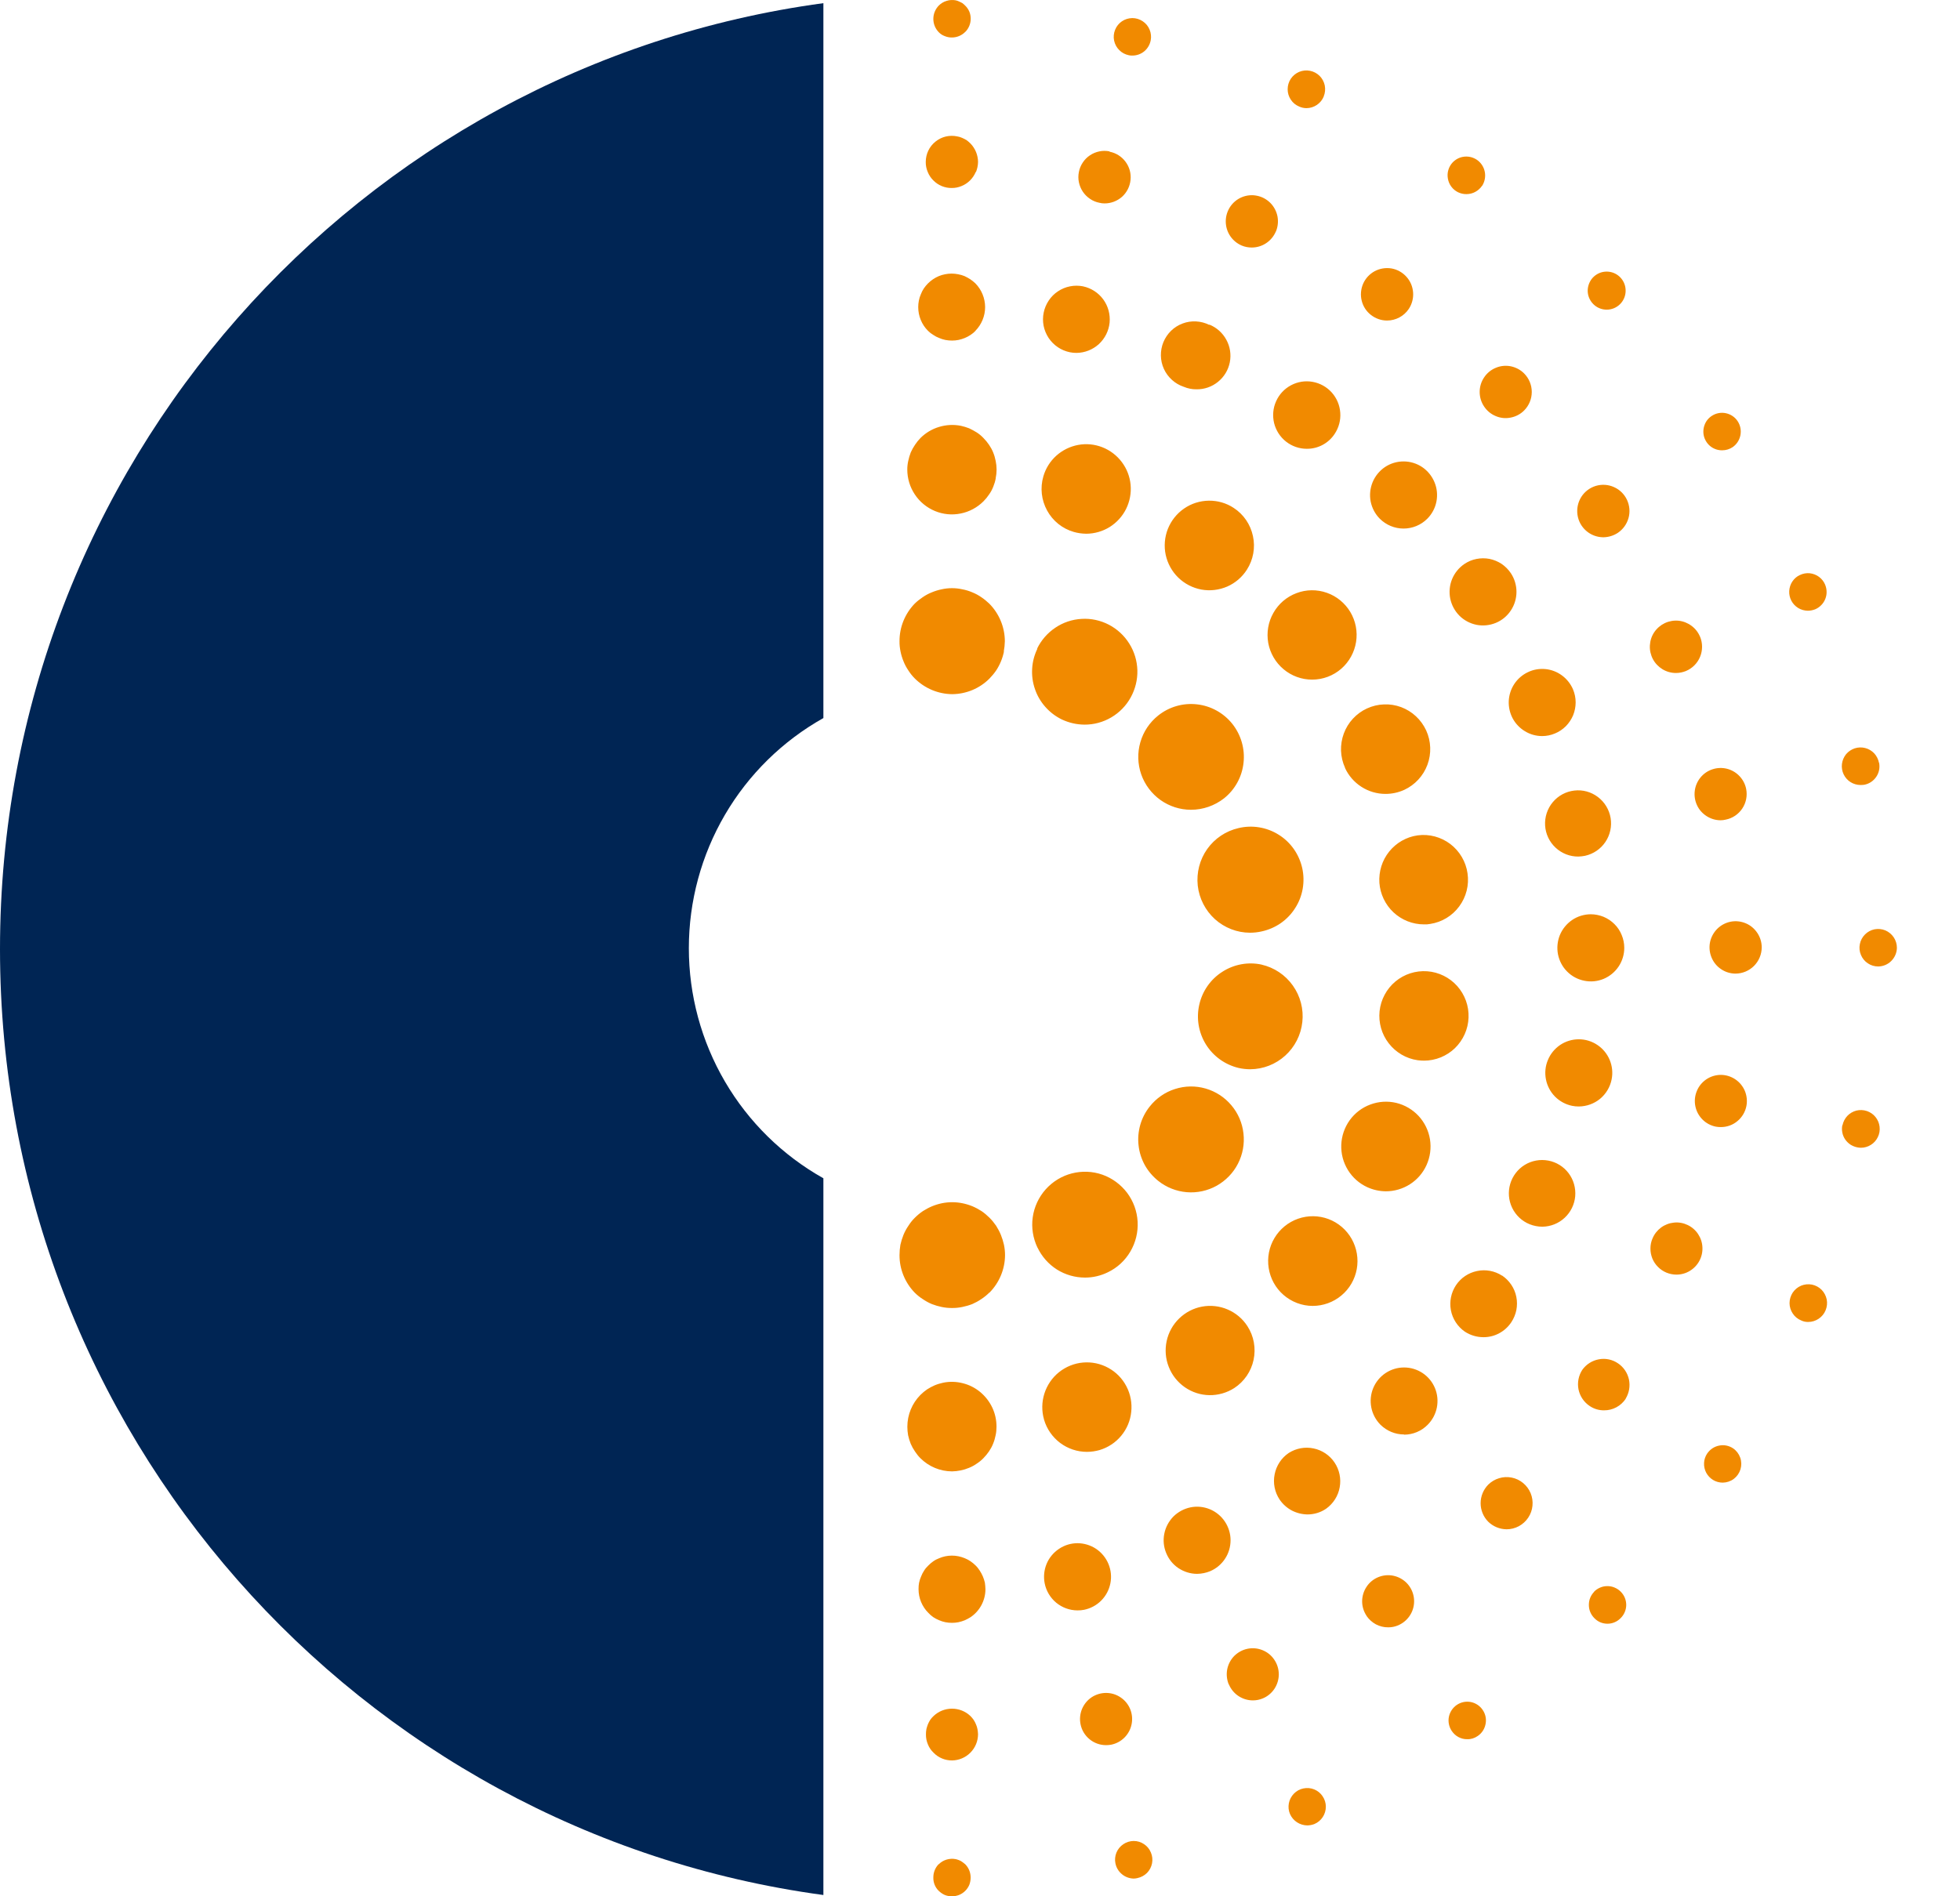
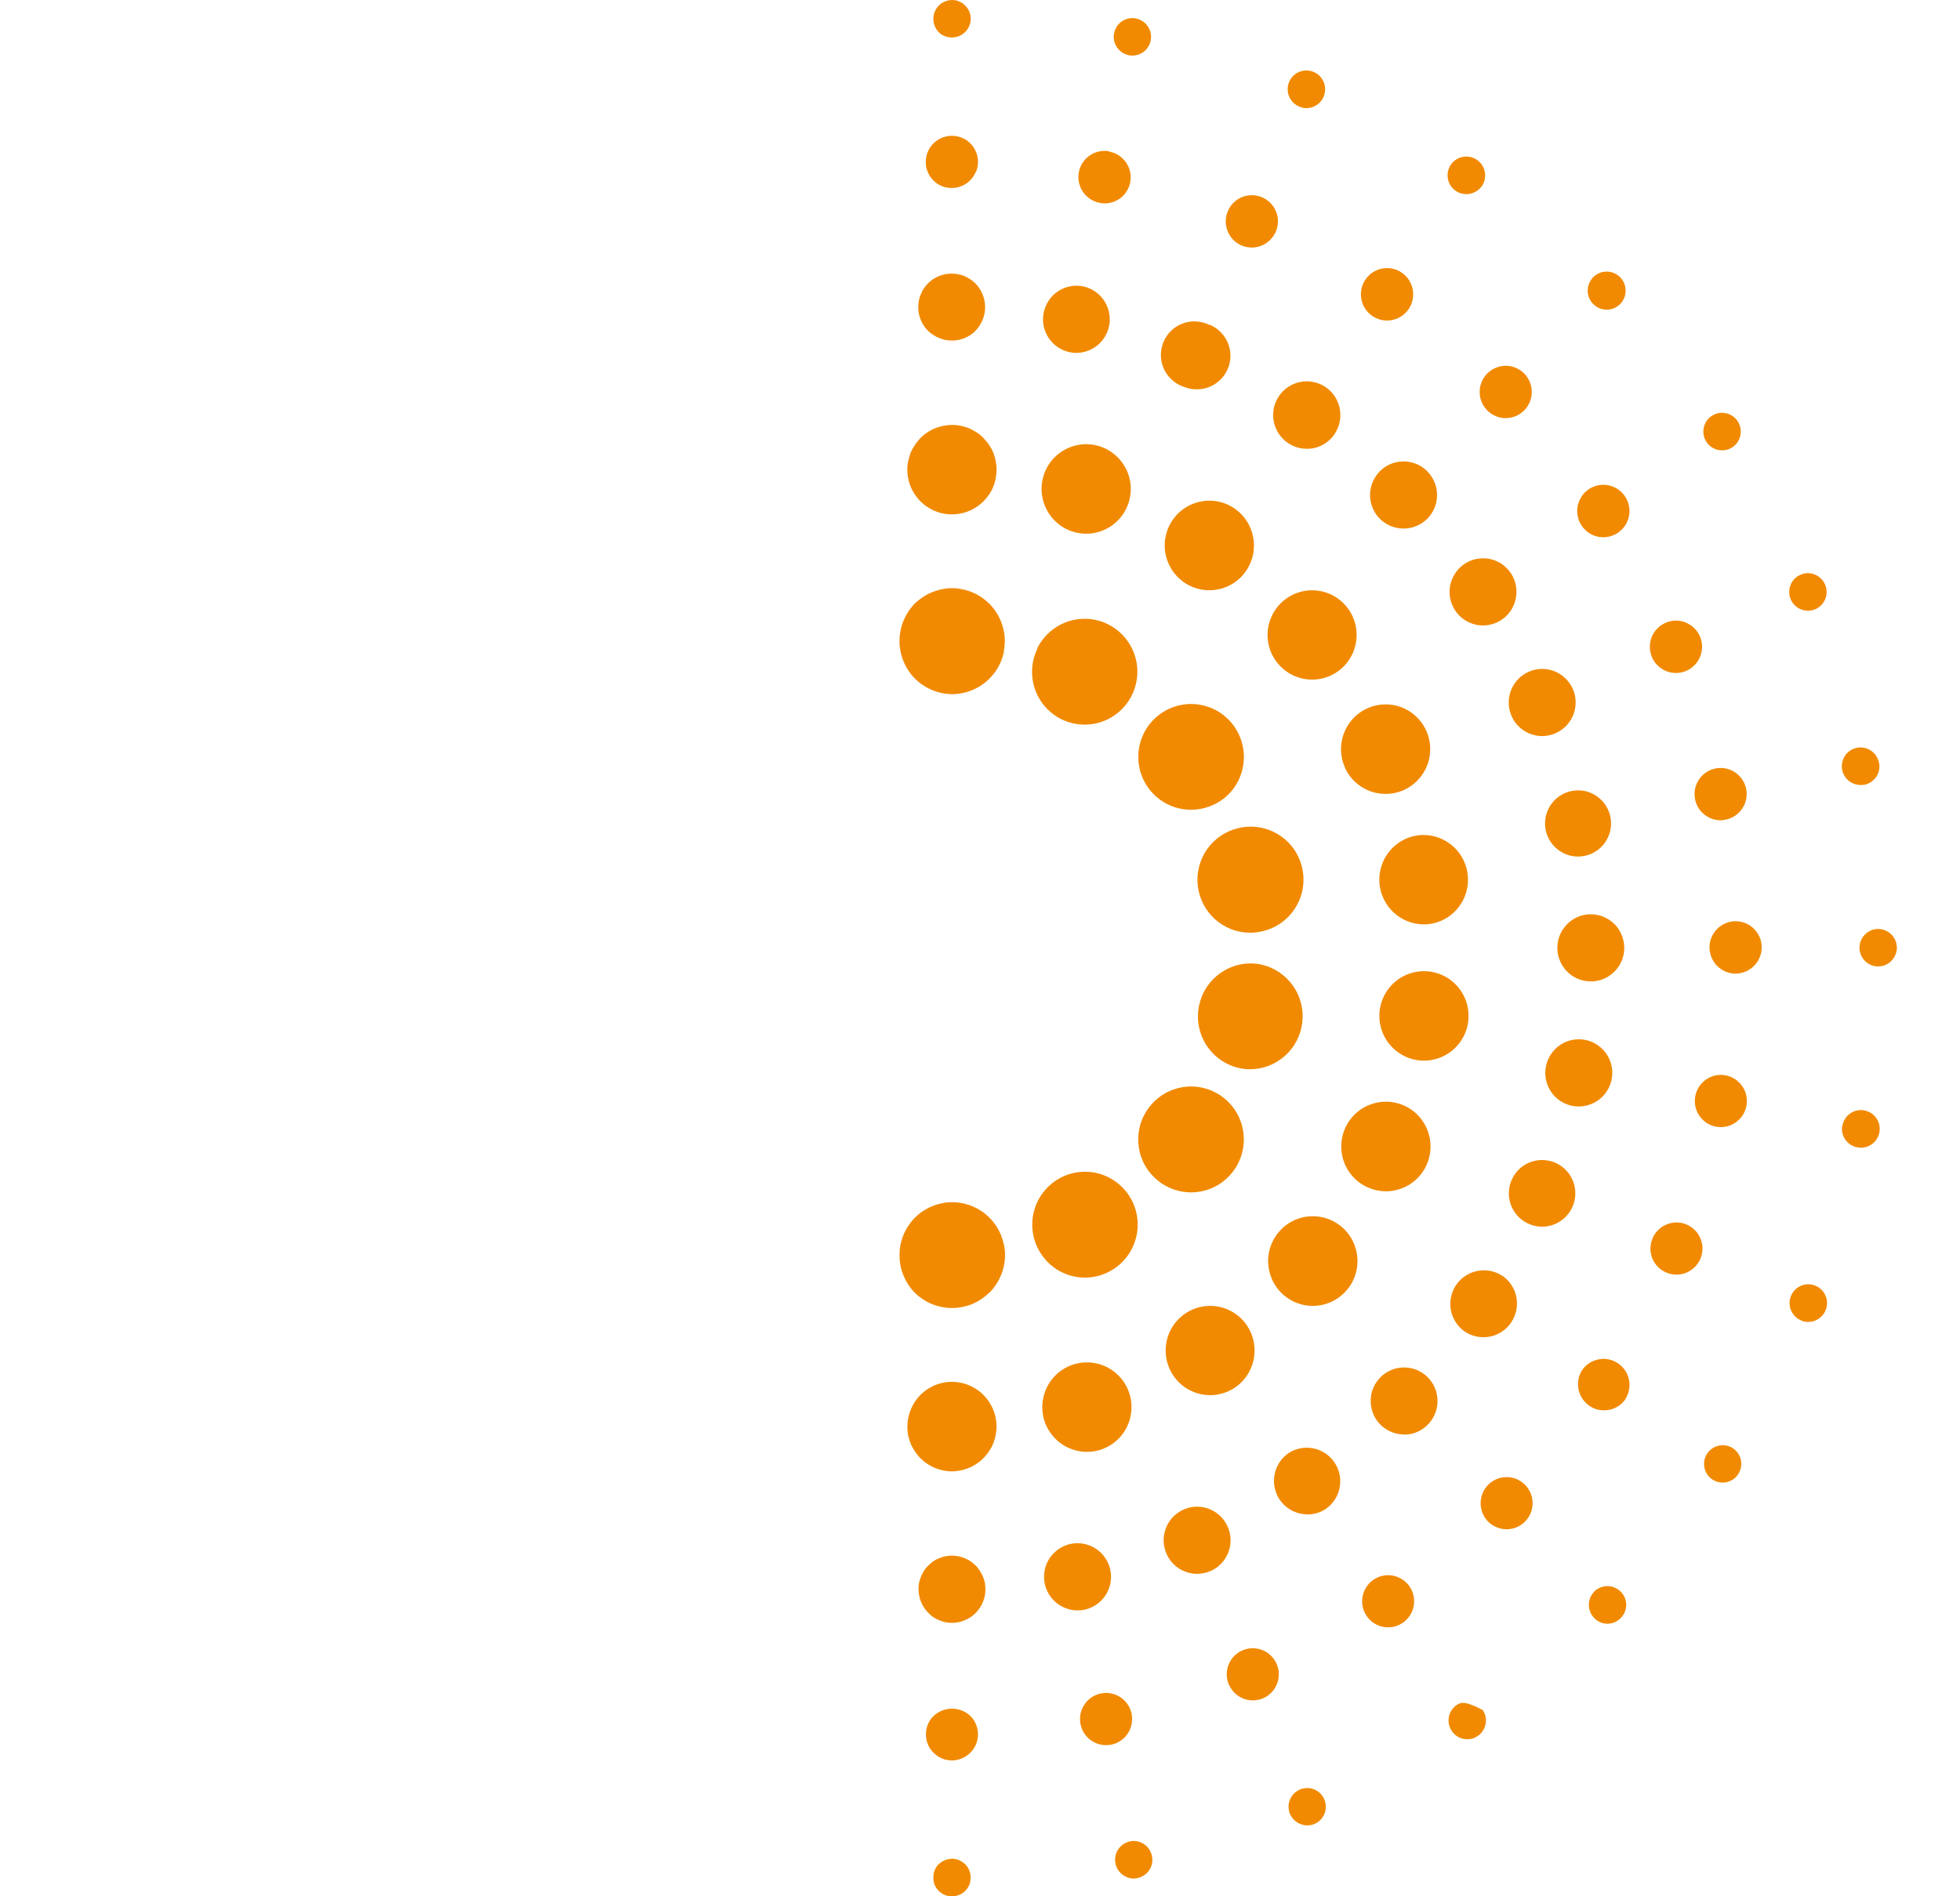
<svg xmlns="http://www.w3.org/2000/svg" width="31" height="30" viewBox="0 0 31 30" fill="none">
-   <path d="M29.139 17.801C29.131 17.84 29.131 17.879 29.139 17.918C29.146 17.956 29.161 17.992 29.183 18.025C29.205 18.057 29.233 18.085 29.265 18.107C29.298 18.128 29.334 18.143 29.372 18.151C29.392 18.155 29.412 18.158 29.432 18.158C29.489 18.158 29.544 18.142 29.591 18.112C29.639 18.082 29.677 18.039 29.701 17.988C29.726 17.937 29.735 17.88 29.728 17.824C29.721 17.768 29.699 17.715 29.663 17.671C29.628 17.627 29.58 17.595 29.527 17.577C29.473 17.559 29.416 17.557 29.361 17.57C29.307 17.584 29.257 17.613 29.218 17.654C29.18 17.695 29.153 17.746 29.142 17.801H29.139ZM27.002 22.994C26.972 23.039 26.954 23.091 26.952 23.144C26.949 23.198 26.961 23.252 26.986 23.299C27.011 23.346 27.049 23.386 27.095 23.414C27.141 23.442 27.194 23.456 27.247 23.456C27.31 23.455 27.371 23.435 27.422 23.397C27.472 23.359 27.509 23.306 27.528 23.245C27.546 23.185 27.545 23.12 27.524 23.061C27.503 23.001 27.464 22.95 27.412 22.914C27.346 22.87 27.267 22.854 27.19 22.87C27.113 22.885 27.046 22.93 27.002 22.995V22.994ZM27.622 17.496C27.637 17.416 27.628 17.333 27.597 17.258C27.565 17.183 27.512 17.119 27.444 17.074C27.376 17.029 27.297 17.005 27.215 17.005C27.134 17.006 27.055 17.03 26.987 17.076C26.92 17.122 26.867 17.186 26.837 17.262C26.806 17.337 26.798 17.42 26.814 17.5C26.83 17.58 26.869 17.653 26.927 17.711C26.984 17.769 27.058 17.808 27.137 17.824C27.164 17.829 27.191 17.831 27.218 17.831C27.314 17.831 27.407 17.798 27.48 17.736C27.554 17.675 27.604 17.59 27.622 17.496ZM26.137 19.592C26.115 19.642 26.104 19.696 26.104 19.75C26.103 19.805 26.114 19.859 26.134 19.91C26.155 19.96 26.185 20.006 26.224 20.044C26.262 20.083 26.308 20.113 26.358 20.134C26.408 20.154 26.461 20.165 26.515 20.165C26.59 20.165 26.663 20.145 26.727 20.106C26.79 20.068 26.843 20.013 26.878 19.947C26.913 19.882 26.93 19.807 26.926 19.733C26.923 19.658 26.899 19.586 26.858 19.524C26.817 19.462 26.76 19.412 26.692 19.38C26.625 19.348 26.551 19.334 26.477 19.342C26.403 19.349 26.332 19.376 26.272 19.42C26.212 19.465 26.165 19.524 26.137 19.593V19.592ZM25.216 25.18C25.189 25.208 25.167 25.24 25.152 25.276C25.137 25.312 25.13 25.351 25.13 25.39C25.13 25.429 25.137 25.467 25.152 25.503C25.167 25.539 25.189 25.572 25.216 25.599C25.243 25.627 25.275 25.65 25.31 25.665C25.346 25.68 25.384 25.688 25.423 25.688C25.462 25.688 25.501 25.681 25.537 25.665C25.573 25.65 25.606 25.627 25.633 25.599C25.661 25.572 25.683 25.539 25.698 25.503C25.713 25.467 25.721 25.429 25.721 25.39C25.721 25.351 25.713 25.312 25.698 25.276C25.683 25.24 25.661 25.208 25.633 25.18C25.606 25.153 25.573 25.131 25.537 25.116C25.501 25.1 25.462 25.093 25.423 25.093C25.384 25.093 25.346 25.1 25.309 25.116C25.273 25.131 25.241 25.153 25.213 25.18H25.216ZM24.193 19.368C24.258 19.394 24.327 19.407 24.396 19.407C24.526 19.405 24.652 19.355 24.747 19.266C24.843 19.177 24.902 19.056 24.914 18.926C24.925 18.795 24.888 18.665 24.81 18.561C24.731 18.456 24.616 18.385 24.488 18.361C24.36 18.337 24.227 18.361 24.116 18.429C24.005 18.497 23.923 18.605 23.886 18.73C23.849 18.856 23.86 18.991 23.917 19.109C23.974 19.227 24.072 19.319 24.193 19.368ZM25.159 14.464C25.054 14.465 24.952 14.496 24.865 14.555C24.779 14.614 24.711 14.697 24.671 14.794C24.632 14.891 24.622 14.998 24.642 15.1C24.663 15.203 24.713 15.298 24.788 15.372C24.862 15.446 24.956 15.496 25.059 15.516C25.161 15.537 25.267 15.526 25.364 15.486C25.461 15.445 25.543 15.377 25.601 15.29C25.659 15.203 25.69 15.1 25.69 14.995C25.69 14.925 25.676 14.856 25.649 14.792C25.623 14.727 25.584 14.668 25.534 14.619C25.485 14.57 25.426 14.531 25.362 14.504C25.297 14.478 25.228 14.464 25.159 14.464ZM25.07 13.539C25.201 13.51 25.316 13.432 25.391 13.321C25.466 13.21 25.496 13.074 25.474 12.941C25.452 12.809 25.38 12.69 25.273 12.609C25.166 12.528 25.033 12.491 24.9 12.507C24.767 12.522 24.645 12.588 24.559 12.691C24.473 12.794 24.43 12.926 24.438 13.06C24.446 13.194 24.506 13.32 24.604 13.411C24.702 13.502 24.831 13.553 24.965 13.551C25.001 13.55 25.036 13.546 25.07 13.539ZM25.49 17.077C25.511 16.974 25.5 16.867 25.46 16.77C25.42 16.673 25.352 16.59 25.265 16.532C25.178 16.473 25.076 16.442 24.971 16.442C24.866 16.442 24.764 16.473 24.677 16.531C24.59 16.59 24.522 16.672 24.482 16.77C24.441 16.866 24.431 16.973 24.451 17.076C24.471 17.179 24.521 17.274 24.595 17.349C24.669 17.423 24.763 17.474 24.866 17.495C24.9 17.502 24.936 17.505 24.971 17.505C25.093 17.504 25.212 17.462 25.307 17.384C25.401 17.306 25.466 17.198 25.49 17.077ZM22.562 18.433C22.62 18.305 22.639 18.164 22.617 18.025C22.595 17.887 22.532 17.758 22.437 17.655C22.342 17.553 22.219 17.481 22.083 17.448C21.947 17.416 21.805 17.425 21.674 17.474C21.543 17.522 21.429 17.609 21.347 17.723C21.266 17.836 21.219 17.972 21.214 18.112C21.209 18.252 21.245 18.39 21.319 18.51C21.392 18.629 21.499 18.724 21.626 18.782C21.718 18.824 21.818 18.846 21.919 18.847C22.054 18.847 22.187 18.808 22.301 18.735C22.415 18.662 22.506 18.557 22.562 18.433ZM22.421 16.773C22.455 16.777 22.488 16.78 22.522 16.78C22.704 16.78 22.88 16.709 23.012 16.582C23.143 16.454 23.221 16.281 23.227 16.098C23.234 15.914 23.169 15.736 23.047 15.599C22.925 15.463 22.755 15.379 22.573 15.366C22.39 15.353 22.21 15.411 22.07 15.528C21.929 15.646 21.84 15.814 21.82 15.996C21.801 16.178 21.852 16.361 21.965 16.506C22.077 16.651 22.241 16.747 22.421 16.773ZM21.272 12.147C21.328 12.27 21.419 12.375 21.533 12.448C21.646 12.521 21.779 12.56 21.914 12.56C22.016 12.56 22.117 12.538 22.21 12.496C22.38 12.417 22.512 12.274 22.577 12.098C22.642 11.922 22.635 11.727 22.557 11.556C22.518 11.472 22.463 11.395 22.395 11.332C22.328 11.269 22.248 11.22 22.161 11.187C22.074 11.155 21.982 11.14 21.889 11.144C21.797 11.147 21.706 11.169 21.621 11.208C21.537 11.246 21.461 11.302 21.398 11.37C21.335 11.438 21.286 11.518 21.254 11.605C21.222 11.692 21.207 11.785 21.21 11.878C21.214 11.971 21.235 12.062 21.274 12.147H21.272ZM22.421 13.216C22.244 13.241 22.084 13.333 21.972 13.472C21.86 13.611 21.805 13.788 21.817 13.967C21.83 14.145 21.91 14.312 22.04 14.434C22.171 14.556 22.343 14.624 22.521 14.624C22.555 14.626 22.588 14.623 22.621 14.617C22.805 14.589 22.97 14.489 23.08 14.339C23.191 14.189 23.238 14.001 23.211 13.817C23.185 13.633 23.087 13.466 22.939 13.353C22.791 13.241 22.605 13.191 22.421 13.216ZM23.162 8.922C23.075 8.981 23.007 9.064 22.967 9.161C22.927 9.258 22.917 9.365 22.937 9.468C22.958 9.571 23.008 9.665 23.082 9.74C23.156 9.814 23.251 9.864 23.353 9.885C23.456 9.905 23.562 9.894 23.659 9.854C23.756 9.814 23.838 9.746 23.896 9.658C23.954 9.571 23.985 9.468 23.985 9.363C23.985 9.258 23.954 9.155 23.896 9.068C23.857 9.01 23.807 8.96 23.75 8.921C23.692 8.883 23.627 8.856 23.559 8.842C23.491 8.829 23.421 8.829 23.352 8.843C23.284 8.856 23.22 8.883 23.162 8.922ZM23.758 20.182C23.641 20.106 23.498 20.079 23.362 20.108C23.225 20.136 23.105 20.217 23.028 20.333C22.951 20.449 22.922 20.592 22.948 20.729C22.974 20.866 23.054 20.988 23.168 21.067C23.256 21.125 23.359 21.155 23.464 21.155C23.551 21.155 23.637 21.134 23.713 21.092C23.79 21.051 23.855 20.991 23.903 20.919C23.942 20.86 23.969 20.795 23.983 20.727C23.996 20.658 23.997 20.587 23.983 20.519C23.97 20.45 23.943 20.385 23.904 20.327C23.865 20.269 23.816 20.219 23.758 20.18V20.182ZM23.538 24.074C23.616 24.15 23.72 24.193 23.829 24.194C23.897 24.194 23.963 24.177 24.023 24.145C24.082 24.113 24.133 24.067 24.171 24.01C24.208 23.954 24.232 23.889 24.238 23.822C24.245 23.754 24.235 23.686 24.209 23.623C24.183 23.56 24.142 23.505 24.09 23.462C24.038 23.419 23.976 23.389 23.909 23.376C23.843 23.363 23.774 23.366 23.71 23.386C23.645 23.405 23.586 23.441 23.538 23.488C23.461 23.567 23.418 23.672 23.418 23.781C23.418 23.891 23.461 23.996 23.538 24.074V24.074ZM23.042 26.972C22.977 27.016 22.932 27.084 22.916 27.161C22.901 27.238 22.917 27.318 22.961 27.384C22.988 27.424 23.024 27.458 23.067 27.481C23.11 27.504 23.158 27.516 23.206 27.515C23.265 27.517 23.322 27.499 23.371 27.465C23.436 27.422 23.481 27.354 23.496 27.276C23.512 27.199 23.496 27.119 23.452 27.054C23.409 26.988 23.341 26.943 23.264 26.927C23.187 26.912 23.107 26.928 23.042 26.972ZM22.207 22.697C22.277 22.697 22.346 22.683 22.41 22.656C22.475 22.629 22.533 22.589 22.582 22.539C22.655 22.465 22.706 22.37 22.726 22.267C22.746 22.164 22.736 22.058 22.696 21.961C22.656 21.864 22.588 21.781 22.501 21.723C22.414 21.665 22.312 21.634 22.207 21.634C22.103 21.634 22.001 21.665 21.914 21.723C21.827 21.781 21.759 21.864 21.719 21.961C21.679 22.058 21.669 22.164 21.689 22.267C21.709 22.37 21.76 22.465 21.833 22.539C21.933 22.638 22.067 22.694 22.207 22.694V22.697ZM21.614 25.565C21.652 25.62 21.703 25.666 21.762 25.698C21.822 25.729 21.888 25.746 21.955 25.745C22.037 25.746 22.116 25.721 22.184 25.675C22.251 25.63 22.304 25.565 22.335 25.49C22.366 25.415 22.374 25.331 22.358 25.251C22.342 25.171 22.303 25.098 22.245 25.04C22.187 24.983 22.114 24.944 22.034 24.928C21.954 24.912 21.872 24.921 21.797 24.952C21.721 24.984 21.657 25.037 21.613 25.105C21.568 25.173 21.544 25.253 21.544 25.334C21.544 25.416 21.569 25.496 21.614 25.563V25.565ZM20.762 20.66C20.927 20.66 21.088 20.602 21.215 20.496C21.343 20.39 21.429 20.242 21.459 20.078C21.489 19.915 21.46 19.746 21.379 19.601C21.297 19.456 21.168 19.345 21.012 19.286C20.857 19.228 20.687 19.226 20.53 19.281C20.374 19.336 20.242 19.444 20.157 19.587C20.072 19.729 20.04 19.898 20.066 20.062C20.092 20.226 20.174 20.376 20.299 20.485C20.427 20.597 20.592 20.66 20.762 20.66ZM19.512 8.035C19.395 7.958 19.258 7.919 19.118 7.921C18.978 7.923 18.842 7.966 18.727 8.046C18.612 8.125 18.523 8.238 18.471 8.368C18.42 8.498 18.408 8.641 18.437 8.778C18.467 8.915 18.536 9.041 18.636 9.138C18.737 9.236 18.863 9.301 19.001 9.327C19.139 9.352 19.28 9.335 19.409 9.28C19.537 9.224 19.646 9.131 19.721 9.013C19.822 8.855 19.857 8.664 19.817 8.481C19.778 8.297 19.669 8.137 19.512 8.035ZM19.588 13.101C19.388 13.147 19.212 13.265 19.093 13.433C18.975 13.6 18.922 13.806 18.944 14.011C18.967 14.215 19.064 14.404 19.216 14.542C19.369 14.679 19.566 14.756 19.771 14.756C19.834 14.756 19.896 14.749 19.957 14.735C20.065 14.711 20.167 14.667 20.258 14.604C20.349 14.54 20.426 14.46 20.485 14.366C20.545 14.273 20.585 14.169 20.604 14.06C20.623 13.95 20.62 13.839 20.596 13.731C20.571 13.623 20.526 13.521 20.462 13.43C20.398 13.34 20.317 13.263 20.223 13.205C20.129 13.146 20.025 13.107 19.916 13.089C19.807 13.071 19.696 13.075 19.588 13.101ZM19.957 15.261C19.742 15.214 19.518 15.255 19.333 15.374C19.147 15.492 19.016 15.68 18.968 15.895C18.919 16.11 18.957 16.335 19.073 16.523C19.189 16.71 19.374 16.843 19.588 16.895C19.649 16.909 19.712 16.916 19.774 16.916C19.979 16.915 20.176 16.838 20.328 16.7C20.48 16.562 20.576 16.373 20.598 16.169C20.621 15.965 20.567 15.759 20.448 15.592C20.33 15.425 20.154 15.307 19.954 15.261H19.957ZM19.73 20.981C19.655 20.864 19.546 20.772 19.418 20.717C19.291 20.662 19.149 20.646 19.013 20.671C18.876 20.696 18.75 20.762 18.65 20.859C18.55 20.956 18.481 21.081 18.452 21.217C18.423 21.354 18.434 21.496 18.486 21.626C18.537 21.756 18.625 21.867 18.74 21.947C18.854 22.026 18.989 22.07 19.128 22.072C19.267 22.074 19.404 22.035 19.521 21.96C19.678 21.858 19.788 21.697 19.827 21.514C19.866 21.33 19.832 21.139 19.73 20.981ZM20.403 28.698C20.426 28.752 20.465 28.797 20.513 28.829C20.562 28.861 20.618 28.878 20.677 28.879C20.715 28.878 20.753 28.871 20.789 28.857C20.843 28.834 20.889 28.796 20.921 28.747C20.953 28.698 20.97 28.641 20.97 28.582C20.97 28.524 20.952 28.466 20.919 28.418C20.887 28.369 20.84 28.331 20.786 28.309C20.732 28.287 20.673 28.282 20.615 28.294C20.558 28.305 20.506 28.334 20.465 28.376C20.424 28.418 20.396 28.471 20.385 28.528C20.374 28.586 20.38 28.645 20.403 28.699V28.698ZM20.239 23.724C20.288 23.796 20.354 23.855 20.43 23.896C20.507 23.936 20.593 23.958 20.68 23.959C20.785 23.959 20.888 23.928 20.975 23.868C21.088 23.787 21.165 23.666 21.189 23.53C21.214 23.394 21.185 23.253 21.108 23.138C21.031 23.023 20.912 22.943 20.777 22.915C20.642 22.886 20.501 22.912 20.384 22.986C20.268 23.064 20.187 23.186 20.16 23.325C20.132 23.463 20.161 23.607 20.239 23.724ZM19.436 26.647C19.467 26.722 19.52 26.787 19.588 26.832C19.656 26.877 19.735 26.901 19.817 26.901C19.871 26.901 19.924 26.89 19.974 26.869C20.049 26.838 20.113 26.784 20.158 26.716C20.202 26.648 20.226 26.568 20.226 26.487C20.225 26.405 20.201 26.326 20.155 26.258C20.11 26.19 20.046 26.138 19.97 26.107C19.895 26.076 19.812 26.068 19.733 26.084C19.653 26.1 19.58 26.14 19.522 26.197C19.465 26.255 19.426 26.329 19.41 26.409C19.395 26.489 19.403 26.572 19.434 26.647H19.436ZM18.445 24.57C18.485 24.668 18.552 24.751 18.639 24.809C18.727 24.867 18.829 24.899 18.934 24.899C19.004 24.898 19.073 24.884 19.138 24.858C19.235 24.817 19.317 24.749 19.375 24.661C19.433 24.574 19.463 24.471 19.463 24.366C19.463 24.262 19.431 24.159 19.373 24.072C19.315 23.985 19.232 23.917 19.136 23.877C19.039 23.837 18.933 23.826 18.83 23.847C18.728 23.868 18.634 23.918 18.559 23.992C18.486 24.067 18.435 24.161 18.415 24.264C18.394 24.367 18.405 24.474 18.445 24.57ZM18.319 18.682C18.448 18.785 18.605 18.847 18.769 18.861C18.934 18.875 19.099 18.839 19.243 18.759C19.387 18.678 19.505 18.557 19.58 18.41C19.656 18.262 19.686 18.096 19.667 17.931C19.649 17.767 19.582 17.611 19.475 17.485C19.368 17.358 19.227 17.267 19.068 17.221C18.909 17.175 18.741 17.178 18.583 17.229C18.426 17.279 18.288 17.375 18.185 17.505C18.116 17.591 18.065 17.69 18.035 17.795C18.005 17.901 17.995 18.012 18.008 18.121C18.02 18.231 18.054 18.336 18.107 18.433C18.161 18.529 18.233 18.613 18.319 18.682ZM17.642 29.479C17.655 29.546 17.691 29.606 17.744 29.65C17.796 29.694 17.862 29.718 17.93 29.72C17.95 29.72 17.97 29.717 17.99 29.712C18.047 29.7 18.099 29.672 18.141 29.631C18.182 29.589 18.21 29.536 18.221 29.479C18.232 29.421 18.226 29.361 18.203 29.308C18.181 29.253 18.143 29.207 18.094 29.175C18.046 29.142 17.989 29.125 17.93 29.125C17.872 29.126 17.815 29.143 17.767 29.176C17.718 29.209 17.68 29.255 17.658 29.309C17.636 29.363 17.63 29.423 17.642 29.48V29.479ZM17.09 27.277C17.108 27.371 17.159 27.455 17.232 27.515C17.306 27.576 17.398 27.609 17.493 27.609C17.52 27.609 17.547 27.607 17.574 27.602C17.654 27.586 17.727 27.547 17.785 27.489C17.843 27.431 17.882 27.358 17.898 27.277C17.914 27.197 17.906 27.114 17.875 27.038C17.844 26.963 17.791 26.898 17.723 26.853C17.655 26.807 17.576 26.783 17.494 26.783C17.413 26.783 17.333 26.807 17.265 26.852C17.197 26.898 17.145 26.962 17.113 27.038C17.082 27.114 17.074 27.197 17.09 27.277ZM16.523 25.049C16.547 25.17 16.612 25.278 16.706 25.356C16.801 25.434 16.92 25.477 17.042 25.477C17.077 25.478 17.111 25.474 17.145 25.468C17.248 25.447 17.342 25.397 17.416 25.323C17.491 25.248 17.541 25.154 17.562 25.05C17.583 24.947 17.572 24.84 17.532 24.743C17.492 24.646 17.424 24.563 17.337 24.504C17.25 24.446 17.148 24.415 17.043 24.414C16.938 24.414 16.836 24.445 16.749 24.504C16.662 24.562 16.593 24.645 16.553 24.742C16.513 24.839 16.503 24.946 16.523 25.049ZM16.513 22.46C16.556 22.607 16.646 22.736 16.768 22.828C16.89 22.919 17.038 22.969 17.191 22.969C17.258 22.969 17.326 22.959 17.39 22.941C17.524 22.901 17.643 22.823 17.733 22.715C17.822 22.608 17.878 22.476 17.892 22.337C17.907 22.198 17.881 22.057 17.816 21.933C17.752 21.809 17.652 21.707 17.529 21.64C17.407 21.573 17.268 21.544 17.129 21.556C16.99 21.568 16.858 21.622 16.749 21.709C16.64 21.797 16.56 21.915 16.518 22.048C16.476 22.181 16.474 22.324 16.513 22.459V22.46ZM16.409 19.736C16.477 19.879 16.583 19.999 16.716 20.084C16.85 20.168 17.004 20.212 17.162 20.212C17.287 20.212 17.41 20.183 17.522 20.128C17.671 20.057 17.795 19.942 17.878 19.8C17.962 19.657 18.002 19.493 17.993 19.327C17.984 19.162 17.926 19.003 17.827 18.871C17.727 18.739 17.591 18.639 17.436 18.584C17.28 18.529 17.111 18.523 16.952 18.564C16.792 18.605 16.648 18.694 16.538 18.817C16.428 18.941 16.357 19.094 16.334 19.258C16.311 19.422 16.338 19.589 16.409 19.738L16.409 19.736ZM14.845 29.493C14.791 29.549 14.761 29.625 14.762 29.704C14.761 29.743 14.768 29.782 14.783 29.819C14.798 29.855 14.819 29.887 14.847 29.914C14.875 29.941 14.907 29.963 14.942 29.979C14.979 29.994 15.018 30.001 15.057 30C15.095 30 15.133 29.993 15.169 29.979C15.242 29.949 15.3 29.892 15.331 29.819C15.345 29.782 15.352 29.743 15.352 29.704C15.352 29.625 15.322 29.55 15.267 29.494C15.252 29.482 15.236 29.468 15.221 29.458C15.205 29.446 15.188 29.436 15.169 29.429C15.151 29.422 15.133 29.416 15.114 29.412C15.066 29.403 15.017 29.406 14.97 29.42C14.924 29.434 14.882 29.459 14.847 29.494L14.845 29.493ZM14.652 27.358C14.647 27.384 14.645 27.412 14.645 27.439C14.644 27.493 14.655 27.547 14.676 27.597C14.696 27.647 14.727 27.693 14.767 27.73C14.805 27.769 14.85 27.8 14.9 27.82C14.95 27.841 15.003 27.851 15.057 27.851C15.166 27.85 15.27 27.806 15.347 27.729C15.425 27.651 15.468 27.547 15.469 27.437C15.468 27.41 15.465 27.383 15.46 27.356C15.455 27.329 15.447 27.303 15.436 27.279C15.426 27.253 15.413 27.23 15.398 27.207C15.383 27.186 15.366 27.165 15.347 27.147C15.269 27.073 15.165 27.032 15.057 27.032C14.949 27.032 14.845 27.073 14.767 27.147C14.747 27.165 14.729 27.186 14.714 27.207C14.699 27.23 14.687 27.254 14.676 27.279C14.666 27.305 14.659 27.329 14.652 27.356V27.358ZM14.537 25.035C14.531 25.07 14.527 25.105 14.528 25.141C14.528 25.21 14.541 25.279 14.568 25.344C14.595 25.408 14.633 25.467 14.683 25.516C14.707 25.542 14.733 25.565 14.762 25.585C14.791 25.604 14.822 25.62 14.854 25.633C14.886 25.647 14.918 25.657 14.952 25.664C14.987 25.671 15.022 25.674 15.057 25.674C15.091 25.674 15.126 25.671 15.16 25.664C15.194 25.657 15.227 25.646 15.26 25.633C15.291 25.619 15.321 25.603 15.35 25.585C15.423 25.536 15.482 25.47 15.523 25.393C15.564 25.316 15.586 25.23 15.586 25.142C15.585 25.107 15.582 25.072 15.577 25.037C15.569 25.004 15.558 24.971 15.545 24.939C15.531 24.907 15.515 24.877 15.496 24.848C15.477 24.819 15.456 24.791 15.431 24.767C15.406 24.742 15.379 24.72 15.35 24.7C15.322 24.681 15.292 24.665 15.26 24.652C15.227 24.639 15.194 24.628 15.16 24.621C15.091 24.607 15.02 24.607 14.952 24.621C14.918 24.628 14.886 24.638 14.854 24.652C14.822 24.664 14.79 24.68 14.762 24.7C14.733 24.72 14.707 24.742 14.683 24.767C14.657 24.791 14.634 24.818 14.616 24.848C14.597 24.877 14.581 24.907 14.569 24.939C14.555 24.971 14.544 25.003 14.537 25.037V25.035ZM14.557 22.069C14.425 22.203 14.351 22.383 14.351 22.571C14.351 22.617 14.355 22.663 14.363 22.707C14.373 22.753 14.387 22.798 14.404 22.841C14.422 22.883 14.445 22.924 14.471 22.962C14.496 23 14.524 23.036 14.557 23.069C14.69 23.202 14.869 23.277 15.057 23.278C15.149 23.276 15.241 23.258 15.326 23.222C15.369 23.205 15.409 23.183 15.446 23.157C15.485 23.132 15.521 23.103 15.554 23.069C15.586 23.036 15.616 23 15.642 22.962C15.668 22.924 15.69 22.884 15.707 22.841C15.725 22.798 15.738 22.753 15.747 22.707C15.757 22.663 15.761 22.617 15.761 22.571C15.761 22.466 15.739 22.363 15.694 22.268C15.649 22.173 15.584 22.09 15.504 22.023C15.423 21.956 15.329 21.908 15.227 21.883C15.126 21.857 15.02 21.854 14.918 21.875C14.872 21.885 14.827 21.898 14.784 21.916C14.742 21.934 14.702 21.956 14.664 21.98C14.626 22.006 14.59 22.036 14.557 22.069H14.557ZM15.265 0.507C15.293 0.48 15.315 0.447 15.33 0.411C15.345 0.375 15.353 0.336 15.353 0.297C15.353 0.258 15.346 0.219 15.331 0.183C15.316 0.148 15.293 0.115 15.265 0.088C15.252 0.074 15.237 0.062 15.222 0.05C15.205 0.04 15.188 0.032 15.17 0.024C15.152 0.015 15.134 0.009 15.115 0.005C15.067 -0.004 15.017 -0.001 14.971 0.014C14.924 0.028 14.882 0.054 14.848 0.088C14.793 0.145 14.762 0.22 14.762 0.299C14.762 0.378 14.793 0.454 14.848 0.51C14.874 0.537 14.906 0.558 14.942 0.571C14.978 0.586 15.017 0.594 15.056 0.593C15.134 0.593 15.209 0.562 15.264 0.507H15.265ZM15.437 2.72C15.457 2.67 15.468 2.616 15.469 2.562C15.468 2.453 15.425 2.348 15.349 2.27C15.33 2.251 15.31 2.234 15.289 2.218C15.266 2.204 15.242 2.192 15.217 2.181C15.192 2.17 15.167 2.162 15.14 2.158C15.08 2.145 15.018 2.146 14.958 2.16C14.899 2.174 14.843 2.202 14.795 2.241C14.747 2.279 14.709 2.328 14.682 2.384C14.656 2.439 14.642 2.5 14.642 2.562C14.641 2.616 14.652 2.67 14.673 2.72C14.693 2.77 14.723 2.816 14.762 2.854C14.8 2.893 14.845 2.923 14.895 2.944C14.945 2.964 14.998 2.975 15.052 2.974C15.106 2.975 15.16 2.964 15.209 2.943C15.259 2.923 15.305 2.892 15.343 2.854C15.381 2.816 15.412 2.77 15.433 2.72H15.437ZM15.427 5.234C15.525 5.134 15.581 4.999 15.581 4.858C15.58 4.717 15.525 4.583 15.427 4.483C15.402 4.459 15.374 4.437 15.346 4.418C15.316 4.399 15.286 4.382 15.255 4.368C15.223 4.355 15.189 4.345 15.155 4.339C15.086 4.325 15.016 4.325 14.947 4.339C14.914 4.345 14.881 4.355 14.849 4.368C14.817 4.382 14.786 4.398 14.757 4.418C14.729 4.437 14.702 4.459 14.678 4.483C14.653 4.508 14.631 4.535 14.611 4.564C14.592 4.593 14.576 4.624 14.564 4.657C14.55 4.688 14.539 4.722 14.533 4.756C14.526 4.789 14.523 4.824 14.523 4.858C14.523 4.928 14.536 4.997 14.563 5.061C14.589 5.126 14.628 5.184 14.678 5.234C14.703 5.259 14.731 5.281 14.762 5.299C14.791 5.319 14.822 5.335 14.854 5.347C14.886 5.361 14.918 5.371 14.952 5.378C14.987 5.385 15.022 5.388 15.057 5.388C15.091 5.388 15.126 5.385 15.16 5.378C15.194 5.371 15.227 5.36 15.26 5.347C15.291 5.334 15.322 5.318 15.35 5.299C15.38 5.28 15.407 5.257 15.431 5.232L15.427 5.234ZM15.748 7.566C15.767 7.476 15.767 7.382 15.748 7.292C15.739 7.246 15.726 7.201 15.708 7.157C15.691 7.115 15.669 7.075 15.643 7.037C15.617 6.999 15.588 6.963 15.555 6.93C15.523 6.896 15.487 6.866 15.448 6.841C15.409 6.817 15.369 6.795 15.328 6.776C15.285 6.759 15.241 6.746 15.196 6.736C15.082 6.714 14.964 6.72 14.853 6.754C14.742 6.787 14.64 6.848 14.558 6.93C14.526 6.963 14.497 6.999 14.472 7.037C14.446 7.075 14.424 7.115 14.405 7.157C14.388 7.201 14.375 7.246 14.365 7.292C14.355 7.336 14.35 7.382 14.35 7.428C14.35 7.568 14.391 7.705 14.469 7.822C14.546 7.939 14.657 8.03 14.786 8.084C14.915 8.138 15.057 8.152 15.194 8.124C15.331 8.097 15.457 8.029 15.556 7.93C15.589 7.897 15.618 7.861 15.644 7.822C15.671 7.785 15.692 7.744 15.709 7.702C15.727 7.658 15.741 7.613 15.749 7.567L15.748 7.566ZM15.876 10.307C15.886 10.253 15.892 10.199 15.893 10.144C15.892 9.921 15.803 9.708 15.647 9.55C15.608 9.513 15.566 9.478 15.521 9.448C15.476 9.417 15.428 9.391 15.378 9.371C15.327 9.349 15.274 9.333 15.22 9.323C15.113 9.299 15.001 9.299 14.894 9.323C14.84 9.334 14.788 9.35 14.738 9.371C14.687 9.391 14.639 9.417 14.594 9.448C14.549 9.478 14.506 9.512 14.467 9.55C14.313 9.709 14.226 9.922 14.227 10.144C14.226 10.199 14.232 10.253 14.243 10.307C14.254 10.361 14.27 10.414 14.291 10.464C14.311 10.515 14.337 10.563 14.368 10.608C14.397 10.654 14.431 10.696 14.47 10.735C14.627 10.891 14.839 10.98 15.061 10.982C15.282 10.98 15.494 10.892 15.65 10.735C15.688 10.696 15.724 10.653 15.755 10.608C15.815 10.517 15.857 10.415 15.879 10.307L15.876 10.307ZM15.65 20.45C15.806 20.292 15.895 20.078 15.896 19.856C15.896 19.801 15.89 19.747 15.879 19.693C15.867 19.64 15.851 19.588 15.831 19.538C15.81 19.487 15.784 19.438 15.755 19.392C15.724 19.347 15.689 19.304 15.65 19.265C15.611 19.226 15.569 19.191 15.524 19.16C15.478 19.131 15.431 19.105 15.381 19.084C15.33 19.063 15.277 19.047 15.223 19.036C15.116 19.014 15.005 19.014 14.897 19.036C14.844 19.047 14.792 19.063 14.741 19.084C14.691 19.105 14.643 19.131 14.597 19.16C14.551 19.191 14.509 19.226 14.47 19.265C14.431 19.303 14.397 19.346 14.368 19.392C14.336 19.438 14.31 19.487 14.289 19.538C14.269 19.588 14.253 19.64 14.241 19.693C14.232 19.747 14.227 19.801 14.227 19.856C14.226 20.078 14.313 20.291 14.467 20.45C14.505 20.488 14.548 20.523 14.594 20.552C14.639 20.583 14.688 20.61 14.738 20.631C14.789 20.651 14.841 20.666 14.894 20.677C14.948 20.688 15.003 20.694 15.058 20.693C15.113 20.694 15.167 20.688 15.22 20.677C15.274 20.666 15.327 20.651 15.378 20.631C15.428 20.609 15.476 20.583 15.521 20.552C15.566 20.523 15.608 20.488 15.647 20.45H15.65ZM16.408 10.262C16.36 10.361 16.331 10.468 16.325 10.578C16.318 10.688 16.333 10.797 16.369 10.901C16.404 11.005 16.46 11.101 16.533 11.183C16.606 11.266 16.694 11.333 16.792 11.381C16.905 11.435 17.028 11.463 17.152 11.464C17.301 11.465 17.448 11.425 17.577 11.349C17.706 11.273 17.812 11.164 17.884 11.033C17.956 10.902 17.993 10.754 17.989 10.605C17.985 10.455 17.941 10.309 17.861 10.182C17.782 10.055 17.67 9.952 17.538 9.883C17.405 9.814 17.257 9.782 17.108 9.791C16.959 9.799 16.815 9.847 16.691 9.931C16.567 10.014 16.467 10.129 16.402 10.264L16.408 10.262ZM16.502 7.537C16.449 7.718 16.471 7.911 16.561 8.076C16.651 8.241 16.802 8.363 16.982 8.415C17.047 8.434 17.114 8.443 17.182 8.444C17.312 8.443 17.441 8.406 17.552 8.337C17.663 8.267 17.753 8.168 17.811 8.051C17.869 7.933 17.894 7.801 17.882 7.67C17.87 7.539 17.822 7.415 17.743 7.31C17.664 7.205 17.558 7.124 17.436 7.076C17.314 7.028 17.181 7.015 17.052 7.039C16.924 7.063 16.804 7.122 16.706 7.21C16.609 7.298 16.538 7.411 16.502 7.537ZM17.131 4.53C17.063 4.517 16.993 4.516 16.924 4.53C16.856 4.543 16.791 4.57 16.733 4.609C16.675 4.647 16.625 4.697 16.587 4.755C16.548 4.813 16.521 4.878 16.507 4.947C16.493 5.015 16.493 5.086 16.506 5.154C16.52 5.223 16.547 5.288 16.585 5.346C16.624 5.404 16.673 5.454 16.731 5.493C16.789 5.532 16.854 5.559 16.922 5.573C16.956 5.58 16.991 5.583 17.026 5.583C17.157 5.582 17.283 5.532 17.38 5.444C17.476 5.355 17.537 5.234 17.55 5.103C17.562 4.972 17.526 4.841 17.449 4.736C17.371 4.63 17.257 4.557 17.129 4.53H17.131ZM17.549 2.395C17.496 2.384 17.441 2.384 17.388 2.395C17.334 2.406 17.284 2.427 17.239 2.457C17.194 2.487 17.155 2.526 17.125 2.572C17.095 2.617 17.074 2.668 17.064 2.721C17.053 2.775 17.053 2.83 17.064 2.883C17.075 2.936 17.096 2.987 17.126 3.032C17.156 3.077 17.195 3.116 17.24 3.146C17.285 3.177 17.336 3.198 17.389 3.208C17.415 3.215 17.441 3.218 17.468 3.218C17.57 3.219 17.67 3.181 17.747 3.113C17.823 3.044 17.871 2.949 17.881 2.846C17.892 2.743 17.863 2.641 17.801 2.558C17.74 2.476 17.65 2.419 17.549 2.4V2.395ZM18.2 0.639C18.211 0.582 18.205 0.522 18.182 0.468C18.16 0.414 18.122 0.368 18.073 0.336C18.024 0.303 17.967 0.286 17.909 0.286C17.85 0.287 17.793 0.304 17.745 0.337C17.696 0.37 17.659 0.416 17.637 0.471C17.615 0.525 17.609 0.585 17.621 0.642C17.633 0.699 17.661 0.752 17.703 0.793C17.744 0.835 17.797 0.862 17.854 0.874C17.873 0.878 17.892 0.88 17.911 0.879C17.98 0.879 18.046 0.855 18.099 0.811C18.151 0.767 18.187 0.706 18.2 0.638V0.639ZM18.317 11.321C18.182 11.429 18.084 11.576 18.036 11.743C17.988 11.91 17.993 12.087 18.05 12.251C18.107 12.414 18.214 12.556 18.355 12.657C18.496 12.757 18.664 12.811 18.837 12.811C19.026 12.811 19.21 12.747 19.36 12.63C19.533 12.492 19.644 12.29 19.668 12.069C19.693 11.848 19.629 11.626 19.491 11.452C19.353 11.279 19.151 11.167 18.931 11.143C18.711 11.118 18.49 11.182 18.317 11.321ZM19.126 5.14C19.061 5.107 18.99 5.089 18.917 5.085C18.845 5.081 18.772 5.092 18.704 5.118C18.636 5.143 18.574 5.183 18.522 5.233C18.47 5.284 18.429 5.345 18.401 5.412C18.373 5.479 18.36 5.552 18.361 5.625C18.362 5.697 18.378 5.769 18.408 5.835C18.438 5.902 18.482 5.961 18.536 6.01C18.59 6.059 18.653 6.096 18.722 6.119C18.786 6.146 18.855 6.16 18.924 6.159C19.048 6.161 19.168 6.119 19.264 6.041C19.361 5.963 19.427 5.854 19.451 5.732C19.475 5.61 19.456 5.484 19.396 5.375C19.337 5.266 19.242 5.181 19.127 5.135L19.126 5.14ZM20.18 3.663C20.212 3.587 20.22 3.504 20.205 3.423C20.189 3.343 20.15 3.269 20.093 3.211C20.035 3.153 19.962 3.113 19.882 3.097C19.802 3.08 19.719 3.088 19.643 3.119C19.567 3.15 19.503 3.203 19.457 3.271C19.412 3.339 19.387 3.419 19.387 3.501C19.387 3.583 19.41 3.663 19.456 3.732C19.501 3.8 19.565 3.853 19.64 3.885C19.69 3.906 19.744 3.916 19.798 3.916C19.879 3.916 19.959 3.892 20.026 3.847C20.094 3.802 20.147 3.738 20.179 3.663H20.18ZM20.937 1.523C20.959 1.469 20.964 1.409 20.953 1.352C20.941 1.294 20.912 1.241 20.871 1.2C20.829 1.159 20.776 1.131 20.719 1.12C20.661 1.108 20.602 1.115 20.548 1.137C20.494 1.16 20.448 1.198 20.415 1.247C20.383 1.296 20.366 1.354 20.366 1.412C20.366 1.471 20.383 1.528 20.416 1.577C20.448 1.626 20.495 1.664 20.549 1.686C20.585 1.702 20.623 1.711 20.663 1.711C20.722 1.711 20.779 1.693 20.828 1.66C20.877 1.627 20.915 1.58 20.937 1.526V1.523ZM21.109 6.865C21.175 6.766 21.207 6.648 21.198 6.529C21.19 6.411 21.143 6.298 21.063 6.209C20.984 6.121 20.878 6.062 20.761 6.041C20.644 6.02 20.524 6.039 20.419 6.095C20.314 6.151 20.231 6.24 20.183 6.349C20.134 6.457 20.124 6.579 20.152 6.695C20.181 6.81 20.247 6.913 20.34 6.986C20.434 7.06 20.549 7.1 20.668 7.1C20.755 7.101 20.841 7.08 20.918 7.039C20.995 6.998 21.061 6.938 21.109 6.865ZM21.216 10.578C21.34 10.469 21.422 10.319 21.448 10.156C21.474 9.992 21.442 9.825 21.357 9.682C21.272 9.54 21.14 9.432 20.985 9.378C20.829 9.323 20.659 9.325 20.505 9.384C20.35 9.442 20.221 9.553 20.14 9.697C20.058 9.841 20.03 10.009 20.059 10.172C20.089 10.335 20.175 10.482 20.302 10.588C20.428 10.694 20.588 10.752 20.753 10.752C20.924 10.752 21.088 10.69 21.216 10.578ZM22.282 4.887C22.333 4.81 22.357 4.718 22.35 4.626C22.343 4.533 22.306 4.446 22.244 4.378C22.182 4.309 22.099 4.263 22.009 4.247C21.918 4.232 21.824 4.247 21.743 4.29C21.662 4.334 21.597 4.404 21.56 4.488C21.523 4.573 21.515 4.668 21.537 4.757C21.559 4.847 21.611 4.927 21.684 4.983C21.757 5.04 21.846 5.071 21.938 5.071C22.006 5.071 22.073 5.054 22.133 5.022C22.193 4.99 22.244 4.944 22.282 4.887ZM22.574 8.207C22.648 8.133 22.699 8.038 22.719 7.935C22.739 7.832 22.729 7.725 22.688 7.628C22.648 7.531 22.58 7.448 22.493 7.389C22.406 7.331 22.304 7.3 22.199 7.3C22.094 7.3 21.992 7.331 21.905 7.389C21.818 7.448 21.75 7.531 21.71 7.628C21.67 7.725 21.659 7.832 21.679 7.935C21.7 8.038 21.75 8.133 21.824 8.207C21.924 8.306 22.058 8.362 22.199 8.362C22.34 8.362 22.475 8.306 22.574 8.207ZM23.44 2.943C23.483 2.877 23.499 2.796 23.484 2.719C23.469 2.641 23.424 2.573 23.359 2.528C23.32 2.502 23.276 2.485 23.23 2.479C23.184 2.473 23.137 2.478 23.093 2.493C23.049 2.509 23.01 2.534 22.977 2.568C22.945 2.602 22.921 2.643 22.908 2.687C22.894 2.732 22.892 2.779 22.9 2.825C22.908 2.871 22.926 2.915 22.954 2.952C22.982 2.99 23.018 3.02 23.06 3.041C23.102 3.061 23.148 3.072 23.194 3.071C23.243 3.071 23.291 3.059 23.333 3.036C23.376 3.013 23.413 2.98 23.44 2.94V2.943ZM24.107 6.493C24.184 6.415 24.227 6.31 24.227 6.201C24.227 6.092 24.184 5.987 24.107 5.909C24.05 5.851 23.976 5.812 23.896 5.795C23.816 5.779 23.733 5.787 23.658 5.819C23.582 5.85 23.518 5.903 23.473 5.971C23.427 6.039 23.403 6.119 23.403 6.201C23.403 6.283 23.427 6.363 23.473 6.431C23.518 6.499 23.582 6.552 23.658 6.583C23.733 6.615 23.816 6.623 23.896 6.606C23.976 6.59 24.05 6.551 24.107 6.493ZM24.88 10.908C24.843 10.82 24.782 10.743 24.705 10.686C24.628 10.629 24.537 10.594 24.442 10.585C24.346 10.576 24.25 10.593 24.164 10.635C24.078 10.676 24.004 10.74 23.951 10.82C23.898 10.9 23.868 10.993 23.863 11.089C23.859 11.185 23.88 11.28 23.925 11.365C23.97 11.449 24.038 11.52 24.12 11.569C24.202 11.619 24.296 11.645 24.391 11.645C24.461 11.645 24.529 11.631 24.593 11.604C24.658 11.578 24.716 11.538 24.766 11.489C24.815 11.439 24.854 11.38 24.881 11.316C24.907 11.251 24.921 11.182 24.921 11.112C24.921 11.042 24.907 10.973 24.88 10.908ZM25.622 4.813C25.672 4.764 25.703 4.699 25.71 4.63C25.717 4.56 25.701 4.491 25.662 4.432C25.624 4.374 25.567 4.331 25.5 4.31C25.434 4.29 25.362 4.293 25.298 4.319C25.234 4.346 25.18 4.394 25.148 4.455C25.115 4.517 25.104 4.588 25.117 4.656C25.131 4.725 25.168 4.786 25.222 4.831C25.275 4.875 25.343 4.899 25.412 4.899C25.491 4.899 25.566 4.868 25.622 4.813ZM25.588 8.43C25.67 8.375 25.73 8.292 25.757 8.196C25.784 8.101 25.775 7.998 25.733 7.908C25.691 7.818 25.618 7.746 25.527 7.706C25.437 7.665 25.335 7.659 25.24 7.687C25.145 7.716 25.063 7.778 25.01 7.862C24.957 7.946 24.936 8.046 24.95 8.145C24.964 8.243 25.013 8.333 25.088 8.398C25.163 8.464 25.259 8.499 25.358 8.5C25.44 8.499 25.519 8.475 25.588 8.43ZM25.711 22.129C25.767 22.038 25.786 21.928 25.764 21.824C25.741 21.719 25.679 21.627 25.59 21.568C25.502 21.508 25.393 21.485 25.288 21.505C25.183 21.524 25.09 21.583 25.027 21.67C24.967 21.761 24.945 21.873 24.966 21.98C24.988 22.088 25.051 22.182 25.142 22.243C25.209 22.289 25.289 22.313 25.37 22.312C25.438 22.313 25.505 22.296 25.565 22.264C25.625 22.232 25.676 22.185 25.714 22.128L25.711 22.129ZM26.889 10.075C26.861 10.006 26.814 9.945 26.754 9.901C26.694 9.856 26.623 9.828 26.549 9.82C26.474 9.813 26.399 9.826 26.331 9.858C26.264 9.89 26.206 9.94 26.164 10.002C26.122 10.064 26.099 10.137 26.095 10.212C26.091 10.287 26.108 10.361 26.143 10.428C26.178 10.494 26.231 10.549 26.295 10.588C26.359 10.627 26.433 10.647 26.507 10.647C26.562 10.647 26.615 10.636 26.665 10.616C26.767 10.573 26.847 10.493 26.889 10.391C26.931 10.289 26.931 10.175 26.889 10.073V10.075ZM27.404 7.074C27.468 7.03 27.512 6.962 27.527 6.885C27.542 6.808 27.526 6.728 27.483 6.663C27.44 6.598 27.373 6.553 27.296 6.537C27.22 6.521 27.14 6.536 27.075 6.579C27.021 6.614 26.98 6.665 26.959 6.726C26.937 6.786 26.935 6.852 26.953 6.913C26.972 6.975 27.01 7.029 27.061 7.067C27.113 7.105 27.175 7.125 27.239 7.124C27.298 7.124 27.355 7.107 27.404 7.074ZM27.618 12.482C27.603 12.405 27.566 12.335 27.512 12.278C27.458 12.221 27.389 12.181 27.314 12.162C27.238 12.143 27.159 12.146 27.084 12.171C27.01 12.195 26.945 12.24 26.895 12.301C26.846 12.361 26.814 12.435 26.805 12.512C26.795 12.59 26.808 12.669 26.841 12.74C26.874 12.811 26.927 12.87 26.993 12.912C27.059 12.954 27.135 12.977 27.213 12.977C27.24 12.977 27.267 12.974 27.294 12.967C27.401 12.946 27.495 12.883 27.556 12.792C27.617 12.701 27.639 12.589 27.618 12.482ZM27.864 14.989C27.864 14.907 27.84 14.827 27.794 14.759C27.749 14.691 27.685 14.637 27.609 14.606C27.534 14.575 27.451 14.566 27.371 14.582C27.291 14.598 27.217 14.638 27.159 14.696C27.102 14.754 27.062 14.828 27.046 14.908C27.03 14.988 27.039 15.072 27.07 15.147C27.101 15.223 27.154 15.288 27.222 15.333C27.29 15.379 27.369 15.403 27.451 15.403C27.561 15.402 27.665 15.358 27.742 15.281C27.82 15.203 27.863 15.098 27.864 14.989ZM28.867 9.25C28.847 9.201 28.813 9.158 28.77 9.126C28.727 9.094 28.676 9.075 28.623 9.069C28.57 9.064 28.516 9.074 28.468 9.097C28.419 9.119 28.378 9.155 28.348 9.2C28.319 9.244 28.302 9.296 28.299 9.35C28.296 9.403 28.308 9.457 28.333 9.504C28.358 9.552 28.396 9.591 28.441 9.619C28.487 9.647 28.54 9.661 28.593 9.662C28.632 9.662 28.671 9.654 28.708 9.64C28.744 9.625 28.776 9.603 28.804 9.575C28.831 9.548 28.853 9.515 28.868 9.479C28.883 9.442 28.891 9.404 28.89 9.364C28.89 9.325 28.882 9.287 28.867 9.25ZM28.874 20.73C28.897 20.675 28.903 20.615 28.892 20.558C28.88 20.5 28.852 20.447 28.811 20.405C28.769 20.363 28.716 20.335 28.659 20.323C28.601 20.312 28.541 20.318 28.487 20.34C28.433 20.363 28.387 20.401 28.354 20.45C28.322 20.499 28.304 20.557 28.304 20.616C28.304 20.674 28.322 20.732 28.355 20.781C28.387 20.83 28.434 20.868 28.488 20.89C28.523 20.907 28.561 20.915 28.6 20.914C28.659 20.914 28.716 20.896 28.765 20.863C28.814 20.83 28.852 20.784 28.874 20.73ZM29.718 12.066C29.707 12.011 29.681 11.959 29.643 11.918C29.604 11.877 29.555 11.848 29.5 11.834C29.446 11.82 29.389 11.822 29.335 11.839C29.282 11.857 29.234 11.889 29.198 11.932C29.163 11.976 29.14 12.029 29.133 12.085C29.126 12.141 29.135 12.198 29.159 12.249C29.183 12.3 29.221 12.343 29.268 12.373C29.316 12.403 29.371 12.419 29.427 12.419C29.447 12.419 29.467 12.418 29.487 12.415C29.564 12.4 29.632 12.355 29.676 12.289C29.72 12.224 29.736 12.143 29.72 12.066H29.718ZM30.002 14.994C30.002 14.935 29.984 14.877 29.952 14.829C29.919 14.78 29.873 14.742 29.819 14.719C29.765 14.697 29.706 14.691 29.648 14.702C29.591 14.714 29.538 14.742 29.497 14.784C29.456 14.825 29.427 14.878 29.416 14.936C29.404 14.993 29.41 15.053 29.433 15.107C29.455 15.161 29.493 15.208 29.542 15.24C29.59 15.273 29.648 15.29 29.706 15.29C29.784 15.289 29.859 15.258 29.914 15.202C29.969 15.147 30.001 15.072 30.002 14.994Z" fill="#F18A00" />
-   <path d="M10.895 15.001C10.895 14.259 11.092 13.53 11.466 12.89C11.84 12.25 12.378 11.722 13.023 11.36V0.05C5.671 1.045 0 7.363 0 15.015C0 22.666 5.671 28.984 13.023 29.98V18.641C12.378 18.279 11.84 17.751 11.466 17.111C11.092 16.471 10.895 15.743 10.895 15.001Z" fill="#002554" />
+   <path d="M29.139 17.801C29.131 17.84 29.131 17.879 29.139 17.918C29.146 17.956 29.161 17.992 29.183 18.025C29.205 18.057 29.233 18.085 29.265 18.107C29.298 18.128 29.334 18.143 29.372 18.151C29.392 18.155 29.412 18.158 29.432 18.158C29.489 18.158 29.544 18.142 29.591 18.112C29.639 18.082 29.677 18.039 29.701 17.988C29.726 17.937 29.735 17.88 29.728 17.824C29.721 17.768 29.699 17.715 29.663 17.671C29.628 17.627 29.58 17.595 29.527 17.577C29.473 17.559 29.416 17.557 29.361 17.57C29.307 17.584 29.257 17.613 29.218 17.654C29.18 17.695 29.153 17.746 29.142 17.801H29.139ZM27.002 22.994C26.972 23.039 26.954 23.091 26.952 23.144C26.949 23.198 26.961 23.252 26.986 23.299C27.011 23.346 27.049 23.386 27.095 23.414C27.141 23.442 27.194 23.456 27.247 23.456C27.31 23.455 27.371 23.435 27.422 23.397C27.472 23.359 27.509 23.306 27.528 23.245C27.546 23.185 27.545 23.12 27.524 23.061C27.503 23.001 27.464 22.95 27.412 22.914C27.346 22.87 27.267 22.854 27.19 22.87C27.113 22.885 27.046 22.93 27.002 22.995V22.994ZM27.622 17.496C27.637 17.416 27.628 17.333 27.597 17.258C27.565 17.183 27.512 17.119 27.444 17.074C27.376 17.029 27.297 17.005 27.215 17.005C27.134 17.006 27.055 17.03 26.987 17.076C26.92 17.122 26.867 17.186 26.837 17.262C26.806 17.337 26.798 17.42 26.814 17.5C26.83 17.58 26.869 17.653 26.927 17.711C26.984 17.769 27.058 17.808 27.137 17.824C27.164 17.829 27.191 17.831 27.218 17.831C27.314 17.831 27.407 17.798 27.48 17.736C27.554 17.675 27.604 17.59 27.622 17.496ZM26.137 19.592C26.115 19.642 26.104 19.696 26.104 19.75C26.103 19.805 26.114 19.859 26.134 19.91C26.155 19.96 26.185 20.006 26.224 20.044C26.262 20.083 26.308 20.113 26.358 20.134C26.408 20.154 26.461 20.165 26.515 20.165C26.59 20.165 26.663 20.145 26.727 20.106C26.79 20.068 26.843 20.013 26.878 19.947C26.913 19.882 26.93 19.807 26.926 19.733C26.923 19.658 26.899 19.586 26.858 19.524C26.817 19.462 26.76 19.412 26.692 19.38C26.625 19.348 26.551 19.334 26.477 19.342C26.403 19.349 26.332 19.376 26.272 19.42C26.212 19.465 26.165 19.524 26.137 19.593V19.592ZM25.216 25.18C25.189 25.208 25.167 25.24 25.152 25.276C25.137 25.312 25.13 25.351 25.13 25.39C25.13 25.429 25.137 25.467 25.152 25.503C25.167 25.539 25.189 25.572 25.216 25.599C25.243 25.627 25.275 25.65 25.31 25.665C25.346 25.68 25.384 25.688 25.423 25.688C25.462 25.688 25.501 25.681 25.537 25.665C25.573 25.65 25.606 25.627 25.633 25.599C25.661 25.572 25.683 25.539 25.698 25.503C25.713 25.467 25.721 25.429 25.721 25.39C25.721 25.351 25.713 25.312 25.698 25.276C25.683 25.24 25.661 25.208 25.633 25.18C25.606 25.153 25.573 25.131 25.537 25.116C25.501 25.1 25.462 25.093 25.423 25.093C25.384 25.093 25.346 25.1 25.309 25.116C25.273 25.131 25.241 25.153 25.213 25.18H25.216ZM24.193 19.368C24.258 19.394 24.327 19.407 24.396 19.407C24.526 19.405 24.652 19.355 24.747 19.266C24.843 19.177 24.902 19.056 24.914 18.926C24.925 18.795 24.888 18.665 24.81 18.561C24.731 18.456 24.616 18.385 24.488 18.361C24.36 18.337 24.227 18.361 24.116 18.429C24.005 18.497 23.923 18.605 23.886 18.73C23.849 18.856 23.86 18.991 23.917 19.109C23.974 19.227 24.072 19.319 24.193 19.368ZM25.159 14.464C25.054 14.465 24.952 14.496 24.865 14.555C24.779 14.614 24.711 14.697 24.671 14.794C24.632 14.891 24.622 14.998 24.642 15.1C24.663 15.203 24.713 15.298 24.788 15.372C24.862 15.446 24.956 15.496 25.059 15.516C25.161 15.537 25.267 15.526 25.364 15.486C25.461 15.445 25.543 15.377 25.601 15.29C25.659 15.203 25.69 15.1 25.69 14.995C25.69 14.925 25.676 14.856 25.649 14.792C25.623 14.727 25.584 14.668 25.534 14.619C25.485 14.57 25.426 14.531 25.362 14.504C25.297 14.478 25.228 14.464 25.159 14.464ZM25.07 13.539C25.201 13.51 25.316 13.432 25.391 13.321C25.466 13.21 25.496 13.074 25.474 12.941C25.452 12.809 25.38 12.69 25.273 12.609C25.166 12.528 25.033 12.491 24.9 12.507C24.767 12.522 24.645 12.588 24.559 12.691C24.473 12.794 24.43 12.926 24.438 13.06C24.446 13.194 24.506 13.32 24.604 13.411C24.702 13.502 24.831 13.553 24.965 13.551C25.001 13.55 25.036 13.546 25.07 13.539ZM25.49 17.077C25.511 16.974 25.5 16.867 25.46 16.77C25.42 16.673 25.352 16.59 25.265 16.532C25.178 16.473 25.076 16.442 24.971 16.442C24.866 16.442 24.764 16.473 24.677 16.531C24.59 16.59 24.522 16.672 24.482 16.77C24.441 16.866 24.431 16.973 24.451 17.076C24.471 17.179 24.521 17.274 24.595 17.349C24.669 17.423 24.763 17.474 24.866 17.495C24.9 17.502 24.936 17.505 24.971 17.505C25.093 17.504 25.212 17.462 25.307 17.384C25.401 17.306 25.466 17.198 25.49 17.077ZM22.562 18.433C22.62 18.305 22.639 18.164 22.617 18.025C22.595 17.887 22.532 17.758 22.437 17.655C22.342 17.553 22.219 17.481 22.083 17.448C21.947 17.416 21.805 17.425 21.674 17.474C21.543 17.522 21.429 17.609 21.347 17.723C21.266 17.836 21.219 17.972 21.214 18.112C21.209 18.252 21.245 18.39 21.319 18.51C21.392 18.629 21.499 18.724 21.626 18.782C21.718 18.824 21.818 18.846 21.919 18.847C22.054 18.847 22.187 18.808 22.301 18.735C22.415 18.662 22.506 18.557 22.562 18.433ZM22.421 16.773C22.455 16.777 22.488 16.78 22.522 16.78C22.704 16.78 22.88 16.709 23.012 16.582C23.143 16.454 23.221 16.281 23.227 16.098C23.234 15.914 23.169 15.736 23.047 15.599C22.925 15.463 22.755 15.379 22.573 15.366C22.39 15.353 22.21 15.411 22.07 15.528C21.929 15.646 21.84 15.814 21.82 15.996C21.801 16.178 21.852 16.361 21.965 16.506C22.077 16.651 22.241 16.747 22.421 16.773ZM21.272 12.147C21.328 12.27 21.419 12.375 21.533 12.448C21.646 12.521 21.779 12.56 21.914 12.56C22.016 12.56 22.117 12.538 22.21 12.496C22.38 12.417 22.512 12.274 22.577 12.098C22.642 11.922 22.635 11.727 22.557 11.556C22.518 11.472 22.463 11.395 22.395 11.332C22.328 11.269 22.248 11.22 22.161 11.187C22.074 11.155 21.982 11.14 21.889 11.144C21.797 11.147 21.706 11.169 21.621 11.208C21.537 11.246 21.461 11.302 21.398 11.37C21.335 11.438 21.286 11.518 21.254 11.605C21.222 11.692 21.207 11.785 21.21 11.878C21.214 11.971 21.235 12.062 21.274 12.147H21.272ZM22.421 13.216C22.244 13.241 22.084 13.333 21.972 13.472C21.86 13.611 21.805 13.788 21.817 13.967C21.83 14.145 21.91 14.312 22.04 14.434C22.171 14.556 22.343 14.624 22.521 14.624C22.555 14.626 22.588 14.623 22.621 14.617C22.805 14.589 22.97 14.489 23.08 14.339C23.191 14.189 23.238 14.001 23.211 13.817C23.185 13.633 23.087 13.466 22.939 13.353C22.791 13.241 22.605 13.191 22.421 13.216ZM23.162 8.922C23.075 8.981 23.007 9.064 22.967 9.161C22.927 9.258 22.917 9.365 22.937 9.468C22.958 9.571 23.008 9.665 23.082 9.74C23.156 9.814 23.251 9.864 23.353 9.885C23.456 9.905 23.562 9.894 23.659 9.854C23.756 9.814 23.838 9.746 23.896 9.658C23.954 9.571 23.985 9.468 23.985 9.363C23.985 9.258 23.954 9.155 23.896 9.068C23.857 9.01 23.807 8.96 23.75 8.921C23.692 8.883 23.627 8.856 23.559 8.842C23.491 8.829 23.421 8.829 23.352 8.843C23.284 8.856 23.22 8.883 23.162 8.922ZM23.758 20.182C23.641 20.106 23.498 20.079 23.362 20.108C23.225 20.136 23.105 20.217 23.028 20.333C22.951 20.449 22.922 20.592 22.948 20.729C22.974 20.866 23.054 20.988 23.168 21.067C23.256 21.125 23.359 21.155 23.464 21.155C23.551 21.155 23.637 21.134 23.713 21.092C23.79 21.051 23.855 20.991 23.903 20.919C23.942 20.86 23.969 20.795 23.983 20.727C23.996 20.658 23.997 20.587 23.983 20.519C23.97 20.45 23.943 20.385 23.904 20.327C23.865 20.269 23.816 20.219 23.758 20.18V20.182ZM23.538 24.074C23.616 24.15 23.72 24.193 23.829 24.194C23.897 24.194 23.963 24.177 24.023 24.145C24.082 24.113 24.133 24.067 24.171 24.01C24.208 23.954 24.232 23.889 24.238 23.822C24.245 23.754 24.235 23.686 24.209 23.623C24.183 23.56 24.142 23.505 24.09 23.462C24.038 23.419 23.976 23.389 23.909 23.376C23.843 23.363 23.774 23.366 23.71 23.386C23.645 23.405 23.586 23.441 23.538 23.488C23.461 23.567 23.418 23.672 23.418 23.781C23.418 23.891 23.461 23.996 23.538 24.074V24.074ZM23.042 26.972C22.977 27.016 22.932 27.084 22.916 27.161C22.901 27.238 22.917 27.318 22.961 27.384C22.988 27.424 23.024 27.458 23.067 27.481C23.11 27.504 23.158 27.516 23.206 27.515C23.265 27.517 23.322 27.499 23.371 27.465C23.436 27.422 23.481 27.354 23.496 27.276C23.512 27.199 23.496 27.119 23.452 27.054C23.187 26.912 23.107 26.928 23.042 26.972ZM22.207 22.697C22.277 22.697 22.346 22.683 22.41 22.656C22.475 22.629 22.533 22.589 22.582 22.539C22.655 22.465 22.706 22.37 22.726 22.267C22.746 22.164 22.736 22.058 22.696 21.961C22.656 21.864 22.588 21.781 22.501 21.723C22.414 21.665 22.312 21.634 22.207 21.634C22.103 21.634 22.001 21.665 21.914 21.723C21.827 21.781 21.759 21.864 21.719 21.961C21.679 22.058 21.669 22.164 21.689 22.267C21.709 22.37 21.76 22.465 21.833 22.539C21.933 22.638 22.067 22.694 22.207 22.694V22.697ZM21.614 25.565C21.652 25.62 21.703 25.666 21.762 25.698C21.822 25.729 21.888 25.746 21.955 25.745C22.037 25.746 22.116 25.721 22.184 25.675C22.251 25.63 22.304 25.565 22.335 25.49C22.366 25.415 22.374 25.331 22.358 25.251C22.342 25.171 22.303 25.098 22.245 25.04C22.187 24.983 22.114 24.944 22.034 24.928C21.954 24.912 21.872 24.921 21.797 24.952C21.721 24.984 21.657 25.037 21.613 25.105C21.568 25.173 21.544 25.253 21.544 25.334C21.544 25.416 21.569 25.496 21.614 25.563V25.565ZM20.762 20.66C20.927 20.66 21.088 20.602 21.215 20.496C21.343 20.39 21.429 20.242 21.459 20.078C21.489 19.915 21.46 19.746 21.379 19.601C21.297 19.456 21.168 19.345 21.012 19.286C20.857 19.228 20.687 19.226 20.53 19.281C20.374 19.336 20.242 19.444 20.157 19.587C20.072 19.729 20.04 19.898 20.066 20.062C20.092 20.226 20.174 20.376 20.299 20.485C20.427 20.597 20.592 20.66 20.762 20.66ZM19.512 8.035C19.395 7.958 19.258 7.919 19.118 7.921C18.978 7.923 18.842 7.966 18.727 8.046C18.612 8.125 18.523 8.238 18.471 8.368C18.42 8.498 18.408 8.641 18.437 8.778C18.467 8.915 18.536 9.041 18.636 9.138C18.737 9.236 18.863 9.301 19.001 9.327C19.139 9.352 19.28 9.335 19.409 9.28C19.537 9.224 19.646 9.131 19.721 9.013C19.822 8.855 19.857 8.664 19.817 8.481C19.778 8.297 19.669 8.137 19.512 8.035ZM19.588 13.101C19.388 13.147 19.212 13.265 19.093 13.433C18.975 13.6 18.922 13.806 18.944 14.011C18.967 14.215 19.064 14.404 19.216 14.542C19.369 14.679 19.566 14.756 19.771 14.756C19.834 14.756 19.896 14.749 19.957 14.735C20.065 14.711 20.167 14.667 20.258 14.604C20.349 14.54 20.426 14.46 20.485 14.366C20.545 14.273 20.585 14.169 20.604 14.06C20.623 13.95 20.62 13.839 20.596 13.731C20.571 13.623 20.526 13.521 20.462 13.43C20.398 13.34 20.317 13.263 20.223 13.205C20.129 13.146 20.025 13.107 19.916 13.089C19.807 13.071 19.696 13.075 19.588 13.101ZM19.957 15.261C19.742 15.214 19.518 15.255 19.333 15.374C19.147 15.492 19.016 15.68 18.968 15.895C18.919 16.11 18.957 16.335 19.073 16.523C19.189 16.71 19.374 16.843 19.588 16.895C19.649 16.909 19.712 16.916 19.774 16.916C19.979 16.915 20.176 16.838 20.328 16.7C20.48 16.562 20.576 16.373 20.598 16.169C20.621 15.965 20.567 15.759 20.448 15.592C20.33 15.425 20.154 15.307 19.954 15.261H19.957ZM19.73 20.981C19.655 20.864 19.546 20.772 19.418 20.717C19.291 20.662 19.149 20.646 19.013 20.671C18.876 20.696 18.75 20.762 18.65 20.859C18.55 20.956 18.481 21.081 18.452 21.217C18.423 21.354 18.434 21.496 18.486 21.626C18.537 21.756 18.625 21.867 18.74 21.947C18.854 22.026 18.989 22.07 19.128 22.072C19.267 22.074 19.404 22.035 19.521 21.96C19.678 21.858 19.788 21.697 19.827 21.514C19.866 21.33 19.832 21.139 19.73 20.981ZM20.403 28.698C20.426 28.752 20.465 28.797 20.513 28.829C20.562 28.861 20.618 28.878 20.677 28.879C20.715 28.878 20.753 28.871 20.789 28.857C20.843 28.834 20.889 28.796 20.921 28.747C20.953 28.698 20.97 28.641 20.97 28.582C20.97 28.524 20.952 28.466 20.919 28.418C20.887 28.369 20.84 28.331 20.786 28.309C20.732 28.287 20.673 28.282 20.615 28.294C20.558 28.305 20.506 28.334 20.465 28.376C20.424 28.418 20.396 28.471 20.385 28.528C20.374 28.586 20.38 28.645 20.403 28.699V28.698ZM20.239 23.724C20.288 23.796 20.354 23.855 20.43 23.896C20.507 23.936 20.593 23.958 20.68 23.959C20.785 23.959 20.888 23.928 20.975 23.868C21.088 23.787 21.165 23.666 21.189 23.53C21.214 23.394 21.185 23.253 21.108 23.138C21.031 23.023 20.912 22.943 20.777 22.915C20.642 22.886 20.501 22.912 20.384 22.986C20.268 23.064 20.187 23.186 20.16 23.325C20.132 23.463 20.161 23.607 20.239 23.724ZM19.436 26.647C19.467 26.722 19.52 26.787 19.588 26.832C19.656 26.877 19.735 26.901 19.817 26.901C19.871 26.901 19.924 26.89 19.974 26.869C20.049 26.838 20.113 26.784 20.158 26.716C20.202 26.648 20.226 26.568 20.226 26.487C20.225 26.405 20.201 26.326 20.155 26.258C20.11 26.19 20.046 26.138 19.97 26.107C19.895 26.076 19.812 26.068 19.733 26.084C19.653 26.1 19.58 26.14 19.522 26.197C19.465 26.255 19.426 26.329 19.41 26.409C19.395 26.489 19.403 26.572 19.434 26.647H19.436ZM18.445 24.57C18.485 24.668 18.552 24.751 18.639 24.809C18.727 24.867 18.829 24.899 18.934 24.899C19.004 24.898 19.073 24.884 19.138 24.858C19.235 24.817 19.317 24.749 19.375 24.661C19.433 24.574 19.463 24.471 19.463 24.366C19.463 24.262 19.431 24.159 19.373 24.072C19.315 23.985 19.232 23.917 19.136 23.877C19.039 23.837 18.933 23.826 18.83 23.847C18.728 23.868 18.634 23.918 18.559 23.992C18.486 24.067 18.435 24.161 18.415 24.264C18.394 24.367 18.405 24.474 18.445 24.57ZM18.319 18.682C18.448 18.785 18.605 18.847 18.769 18.861C18.934 18.875 19.099 18.839 19.243 18.759C19.387 18.678 19.505 18.557 19.58 18.41C19.656 18.262 19.686 18.096 19.667 17.931C19.649 17.767 19.582 17.611 19.475 17.485C19.368 17.358 19.227 17.267 19.068 17.221C18.909 17.175 18.741 17.178 18.583 17.229C18.426 17.279 18.288 17.375 18.185 17.505C18.116 17.591 18.065 17.69 18.035 17.795C18.005 17.901 17.995 18.012 18.008 18.121C18.02 18.231 18.054 18.336 18.107 18.433C18.161 18.529 18.233 18.613 18.319 18.682ZM17.642 29.479C17.655 29.546 17.691 29.606 17.744 29.65C17.796 29.694 17.862 29.718 17.93 29.72C17.95 29.72 17.97 29.717 17.99 29.712C18.047 29.7 18.099 29.672 18.141 29.631C18.182 29.589 18.21 29.536 18.221 29.479C18.232 29.421 18.226 29.361 18.203 29.308C18.181 29.253 18.143 29.207 18.094 29.175C18.046 29.142 17.989 29.125 17.93 29.125C17.872 29.126 17.815 29.143 17.767 29.176C17.718 29.209 17.68 29.255 17.658 29.309C17.636 29.363 17.63 29.423 17.642 29.48V29.479ZM17.09 27.277C17.108 27.371 17.159 27.455 17.232 27.515C17.306 27.576 17.398 27.609 17.493 27.609C17.52 27.609 17.547 27.607 17.574 27.602C17.654 27.586 17.727 27.547 17.785 27.489C17.843 27.431 17.882 27.358 17.898 27.277C17.914 27.197 17.906 27.114 17.875 27.038C17.844 26.963 17.791 26.898 17.723 26.853C17.655 26.807 17.576 26.783 17.494 26.783C17.413 26.783 17.333 26.807 17.265 26.852C17.197 26.898 17.145 26.962 17.113 27.038C17.082 27.114 17.074 27.197 17.09 27.277ZM16.523 25.049C16.547 25.17 16.612 25.278 16.706 25.356C16.801 25.434 16.92 25.477 17.042 25.477C17.077 25.478 17.111 25.474 17.145 25.468C17.248 25.447 17.342 25.397 17.416 25.323C17.491 25.248 17.541 25.154 17.562 25.05C17.583 24.947 17.572 24.84 17.532 24.743C17.492 24.646 17.424 24.563 17.337 24.504C17.25 24.446 17.148 24.415 17.043 24.414C16.938 24.414 16.836 24.445 16.749 24.504C16.662 24.562 16.593 24.645 16.553 24.742C16.513 24.839 16.503 24.946 16.523 25.049ZM16.513 22.46C16.556 22.607 16.646 22.736 16.768 22.828C16.89 22.919 17.038 22.969 17.191 22.969C17.258 22.969 17.326 22.959 17.39 22.941C17.524 22.901 17.643 22.823 17.733 22.715C17.822 22.608 17.878 22.476 17.892 22.337C17.907 22.198 17.881 22.057 17.816 21.933C17.752 21.809 17.652 21.707 17.529 21.64C17.407 21.573 17.268 21.544 17.129 21.556C16.99 21.568 16.858 21.622 16.749 21.709C16.64 21.797 16.56 21.915 16.518 22.048C16.476 22.181 16.474 22.324 16.513 22.459V22.46ZM16.409 19.736C16.477 19.879 16.583 19.999 16.716 20.084C16.85 20.168 17.004 20.212 17.162 20.212C17.287 20.212 17.41 20.183 17.522 20.128C17.671 20.057 17.795 19.942 17.878 19.8C17.962 19.657 18.002 19.493 17.993 19.327C17.984 19.162 17.926 19.003 17.827 18.871C17.727 18.739 17.591 18.639 17.436 18.584C17.28 18.529 17.111 18.523 16.952 18.564C16.792 18.605 16.648 18.694 16.538 18.817C16.428 18.941 16.357 19.094 16.334 19.258C16.311 19.422 16.338 19.589 16.409 19.738L16.409 19.736ZM14.845 29.493C14.791 29.549 14.761 29.625 14.762 29.704C14.761 29.743 14.768 29.782 14.783 29.819C14.798 29.855 14.819 29.887 14.847 29.914C14.875 29.941 14.907 29.963 14.942 29.979C14.979 29.994 15.018 30.001 15.057 30C15.095 30 15.133 29.993 15.169 29.979C15.242 29.949 15.3 29.892 15.331 29.819C15.345 29.782 15.352 29.743 15.352 29.704C15.352 29.625 15.322 29.55 15.267 29.494C15.252 29.482 15.236 29.468 15.221 29.458C15.205 29.446 15.188 29.436 15.169 29.429C15.151 29.422 15.133 29.416 15.114 29.412C15.066 29.403 15.017 29.406 14.97 29.42C14.924 29.434 14.882 29.459 14.847 29.494L14.845 29.493ZM14.652 27.358C14.647 27.384 14.645 27.412 14.645 27.439C14.644 27.493 14.655 27.547 14.676 27.597C14.696 27.647 14.727 27.693 14.767 27.73C14.805 27.769 14.85 27.8 14.9 27.82C14.95 27.841 15.003 27.851 15.057 27.851C15.166 27.85 15.27 27.806 15.347 27.729C15.425 27.651 15.468 27.547 15.469 27.437C15.468 27.41 15.465 27.383 15.46 27.356C15.455 27.329 15.447 27.303 15.436 27.279C15.426 27.253 15.413 27.23 15.398 27.207C15.383 27.186 15.366 27.165 15.347 27.147C15.269 27.073 15.165 27.032 15.057 27.032C14.949 27.032 14.845 27.073 14.767 27.147C14.747 27.165 14.729 27.186 14.714 27.207C14.699 27.23 14.687 27.254 14.676 27.279C14.666 27.305 14.659 27.329 14.652 27.356V27.358ZM14.537 25.035C14.531 25.07 14.527 25.105 14.528 25.141C14.528 25.21 14.541 25.279 14.568 25.344C14.595 25.408 14.633 25.467 14.683 25.516C14.707 25.542 14.733 25.565 14.762 25.585C14.791 25.604 14.822 25.62 14.854 25.633C14.886 25.647 14.918 25.657 14.952 25.664C14.987 25.671 15.022 25.674 15.057 25.674C15.091 25.674 15.126 25.671 15.16 25.664C15.194 25.657 15.227 25.646 15.26 25.633C15.291 25.619 15.321 25.603 15.35 25.585C15.423 25.536 15.482 25.47 15.523 25.393C15.564 25.316 15.586 25.23 15.586 25.142C15.585 25.107 15.582 25.072 15.577 25.037C15.569 25.004 15.558 24.971 15.545 24.939C15.531 24.907 15.515 24.877 15.496 24.848C15.477 24.819 15.456 24.791 15.431 24.767C15.406 24.742 15.379 24.72 15.35 24.7C15.322 24.681 15.292 24.665 15.26 24.652C15.227 24.639 15.194 24.628 15.16 24.621C15.091 24.607 15.02 24.607 14.952 24.621C14.918 24.628 14.886 24.638 14.854 24.652C14.822 24.664 14.79 24.68 14.762 24.7C14.733 24.72 14.707 24.742 14.683 24.767C14.657 24.791 14.634 24.818 14.616 24.848C14.597 24.877 14.581 24.907 14.569 24.939C14.555 24.971 14.544 25.003 14.537 25.037V25.035ZM14.557 22.069C14.425 22.203 14.351 22.383 14.351 22.571C14.351 22.617 14.355 22.663 14.363 22.707C14.373 22.753 14.387 22.798 14.404 22.841C14.422 22.883 14.445 22.924 14.471 22.962C14.496 23 14.524 23.036 14.557 23.069C14.69 23.202 14.869 23.277 15.057 23.278C15.149 23.276 15.241 23.258 15.326 23.222C15.369 23.205 15.409 23.183 15.446 23.157C15.485 23.132 15.521 23.103 15.554 23.069C15.586 23.036 15.616 23 15.642 22.962C15.668 22.924 15.69 22.884 15.707 22.841C15.725 22.798 15.738 22.753 15.747 22.707C15.757 22.663 15.761 22.617 15.761 22.571C15.761 22.466 15.739 22.363 15.694 22.268C15.649 22.173 15.584 22.09 15.504 22.023C15.423 21.956 15.329 21.908 15.227 21.883C15.126 21.857 15.02 21.854 14.918 21.875C14.872 21.885 14.827 21.898 14.784 21.916C14.742 21.934 14.702 21.956 14.664 21.98C14.626 22.006 14.59 22.036 14.557 22.069H14.557ZM15.265 0.507C15.293 0.48 15.315 0.447 15.33 0.411C15.345 0.375 15.353 0.336 15.353 0.297C15.353 0.258 15.346 0.219 15.331 0.183C15.316 0.148 15.293 0.115 15.265 0.088C15.252 0.074 15.237 0.062 15.222 0.05C15.205 0.04 15.188 0.032 15.17 0.024C15.152 0.015 15.134 0.009 15.115 0.005C15.067 -0.004 15.017 -0.001 14.971 0.014C14.924 0.028 14.882 0.054 14.848 0.088C14.793 0.145 14.762 0.22 14.762 0.299C14.762 0.378 14.793 0.454 14.848 0.51C14.874 0.537 14.906 0.558 14.942 0.571C14.978 0.586 15.017 0.594 15.056 0.593C15.134 0.593 15.209 0.562 15.264 0.507H15.265ZM15.437 2.72C15.457 2.67 15.468 2.616 15.469 2.562C15.468 2.453 15.425 2.348 15.349 2.27C15.33 2.251 15.31 2.234 15.289 2.218C15.266 2.204 15.242 2.192 15.217 2.181C15.192 2.17 15.167 2.162 15.14 2.158C15.08 2.145 15.018 2.146 14.958 2.16C14.899 2.174 14.843 2.202 14.795 2.241C14.747 2.279 14.709 2.328 14.682 2.384C14.656 2.439 14.642 2.5 14.642 2.562C14.641 2.616 14.652 2.67 14.673 2.72C14.693 2.77 14.723 2.816 14.762 2.854C14.8 2.893 14.845 2.923 14.895 2.944C14.945 2.964 14.998 2.975 15.052 2.974C15.106 2.975 15.16 2.964 15.209 2.943C15.259 2.923 15.305 2.892 15.343 2.854C15.381 2.816 15.412 2.77 15.433 2.72H15.437ZM15.427 5.234C15.525 5.134 15.581 4.999 15.581 4.858C15.58 4.717 15.525 4.583 15.427 4.483C15.402 4.459 15.374 4.437 15.346 4.418C15.316 4.399 15.286 4.382 15.255 4.368C15.223 4.355 15.189 4.345 15.155 4.339C15.086 4.325 15.016 4.325 14.947 4.339C14.914 4.345 14.881 4.355 14.849 4.368C14.817 4.382 14.786 4.398 14.757 4.418C14.729 4.437 14.702 4.459 14.678 4.483C14.653 4.508 14.631 4.535 14.611 4.564C14.592 4.593 14.576 4.624 14.564 4.657C14.55 4.688 14.539 4.722 14.533 4.756C14.526 4.789 14.523 4.824 14.523 4.858C14.523 4.928 14.536 4.997 14.563 5.061C14.589 5.126 14.628 5.184 14.678 5.234C14.703 5.259 14.731 5.281 14.762 5.299C14.791 5.319 14.822 5.335 14.854 5.347C14.886 5.361 14.918 5.371 14.952 5.378C14.987 5.385 15.022 5.388 15.057 5.388C15.091 5.388 15.126 5.385 15.16 5.378C15.194 5.371 15.227 5.36 15.26 5.347C15.291 5.334 15.322 5.318 15.35 5.299C15.38 5.28 15.407 5.257 15.431 5.232L15.427 5.234ZM15.748 7.566C15.767 7.476 15.767 7.382 15.748 7.292C15.739 7.246 15.726 7.201 15.708 7.157C15.691 7.115 15.669 7.075 15.643 7.037C15.617 6.999 15.588 6.963 15.555 6.93C15.523 6.896 15.487 6.866 15.448 6.841C15.409 6.817 15.369 6.795 15.328 6.776C15.285 6.759 15.241 6.746 15.196 6.736C15.082 6.714 14.964 6.72 14.853 6.754C14.742 6.787 14.64 6.848 14.558 6.93C14.526 6.963 14.497 6.999 14.472 7.037C14.446 7.075 14.424 7.115 14.405 7.157C14.388 7.201 14.375 7.246 14.365 7.292C14.355 7.336 14.35 7.382 14.35 7.428C14.35 7.568 14.391 7.705 14.469 7.822C14.546 7.939 14.657 8.03 14.786 8.084C14.915 8.138 15.057 8.152 15.194 8.124C15.331 8.097 15.457 8.029 15.556 7.93C15.589 7.897 15.618 7.861 15.644 7.822C15.671 7.785 15.692 7.744 15.709 7.702C15.727 7.658 15.741 7.613 15.749 7.567L15.748 7.566ZM15.876 10.307C15.886 10.253 15.892 10.199 15.893 10.144C15.892 9.921 15.803 9.708 15.647 9.55C15.608 9.513 15.566 9.478 15.521 9.448C15.476 9.417 15.428 9.391 15.378 9.371C15.327 9.349 15.274 9.333 15.22 9.323C15.113 9.299 15.001 9.299 14.894 9.323C14.84 9.334 14.788 9.35 14.738 9.371C14.687 9.391 14.639 9.417 14.594 9.448C14.549 9.478 14.506 9.512 14.467 9.55C14.313 9.709 14.226 9.922 14.227 10.144C14.226 10.199 14.232 10.253 14.243 10.307C14.254 10.361 14.27 10.414 14.291 10.464C14.311 10.515 14.337 10.563 14.368 10.608C14.397 10.654 14.431 10.696 14.47 10.735C14.627 10.891 14.839 10.98 15.061 10.982C15.282 10.98 15.494 10.892 15.65 10.735C15.688 10.696 15.724 10.653 15.755 10.608C15.815 10.517 15.857 10.415 15.879 10.307L15.876 10.307ZM15.65 20.45C15.806 20.292 15.895 20.078 15.896 19.856C15.896 19.801 15.89 19.747 15.879 19.693C15.867 19.64 15.851 19.588 15.831 19.538C15.81 19.487 15.784 19.438 15.755 19.392C15.724 19.347 15.689 19.304 15.65 19.265C15.611 19.226 15.569 19.191 15.524 19.16C15.478 19.131 15.431 19.105 15.381 19.084C15.33 19.063 15.277 19.047 15.223 19.036C15.116 19.014 15.005 19.014 14.897 19.036C14.844 19.047 14.792 19.063 14.741 19.084C14.691 19.105 14.643 19.131 14.597 19.16C14.551 19.191 14.509 19.226 14.47 19.265C14.431 19.303 14.397 19.346 14.368 19.392C14.336 19.438 14.31 19.487 14.289 19.538C14.269 19.588 14.253 19.64 14.241 19.693C14.232 19.747 14.227 19.801 14.227 19.856C14.226 20.078 14.313 20.291 14.467 20.45C14.505 20.488 14.548 20.523 14.594 20.552C14.639 20.583 14.688 20.61 14.738 20.631C14.789 20.651 14.841 20.666 14.894 20.677C14.948 20.688 15.003 20.694 15.058 20.693C15.113 20.694 15.167 20.688 15.22 20.677C15.274 20.666 15.327 20.651 15.378 20.631C15.428 20.609 15.476 20.583 15.521 20.552C15.566 20.523 15.608 20.488 15.647 20.45H15.65ZM16.408 10.262C16.36 10.361 16.331 10.468 16.325 10.578C16.318 10.688 16.333 10.797 16.369 10.901C16.404 11.005 16.46 11.101 16.533 11.183C16.606 11.266 16.694 11.333 16.792 11.381C16.905 11.435 17.028 11.463 17.152 11.464C17.301 11.465 17.448 11.425 17.577 11.349C17.706 11.273 17.812 11.164 17.884 11.033C17.956 10.902 17.993 10.754 17.989 10.605C17.985 10.455 17.941 10.309 17.861 10.182C17.782 10.055 17.67 9.952 17.538 9.883C17.405 9.814 17.257 9.782 17.108 9.791C16.959 9.799 16.815 9.847 16.691 9.931C16.567 10.014 16.467 10.129 16.402 10.264L16.408 10.262ZM16.502 7.537C16.449 7.718 16.471 7.911 16.561 8.076C16.651 8.241 16.802 8.363 16.982 8.415C17.047 8.434 17.114 8.443 17.182 8.444C17.312 8.443 17.441 8.406 17.552 8.337C17.663 8.267 17.753 8.168 17.811 8.051C17.869 7.933 17.894 7.801 17.882 7.67C17.87 7.539 17.822 7.415 17.743 7.31C17.664 7.205 17.558 7.124 17.436 7.076C17.314 7.028 17.181 7.015 17.052 7.039C16.924 7.063 16.804 7.122 16.706 7.21C16.609 7.298 16.538 7.411 16.502 7.537ZM17.131 4.53C17.063 4.517 16.993 4.516 16.924 4.53C16.856 4.543 16.791 4.57 16.733 4.609C16.675 4.647 16.625 4.697 16.587 4.755C16.548 4.813 16.521 4.878 16.507 4.947C16.493 5.015 16.493 5.086 16.506 5.154C16.52 5.223 16.547 5.288 16.585 5.346C16.624 5.404 16.673 5.454 16.731 5.493C16.789 5.532 16.854 5.559 16.922 5.573C16.956 5.58 16.991 5.583 17.026 5.583C17.157 5.582 17.283 5.532 17.38 5.444C17.476 5.355 17.537 5.234 17.55 5.103C17.562 4.972 17.526 4.841 17.449 4.736C17.371 4.63 17.257 4.557 17.129 4.53H17.131ZM17.549 2.395C17.496 2.384 17.441 2.384 17.388 2.395C17.334 2.406 17.284 2.427 17.239 2.457C17.194 2.487 17.155 2.526 17.125 2.572C17.095 2.617 17.074 2.668 17.064 2.721C17.053 2.775 17.053 2.83 17.064 2.883C17.075 2.936 17.096 2.987 17.126 3.032C17.156 3.077 17.195 3.116 17.24 3.146C17.285 3.177 17.336 3.198 17.389 3.208C17.415 3.215 17.441 3.218 17.468 3.218C17.57 3.219 17.67 3.181 17.747 3.113C17.823 3.044 17.871 2.949 17.881 2.846C17.892 2.743 17.863 2.641 17.801 2.558C17.74 2.476 17.65 2.419 17.549 2.4V2.395ZM18.2 0.639C18.211 0.582 18.205 0.522 18.182 0.468C18.16 0.414 18.122 0.368 18.073 0.336C18.024 0.303 17.967 0.286 17.909 0.286C17.85 0.287 17.793 0.304 17.745 0.337C17.696 0.37 17.659 0.416 17.637 0.471C17.615 0.525 17.609 0.585 17.621 0.642C17.633 0.699 17.661 0.752 17.703 0.793C17.744 0.835 17.797 0.862 17.854 0.874C17.873 0.878 17.892 0.88 17.911 0.879C17.98 0.879 18.046 0.855 18.099 0.811C18.151 0.767 18.187 0.706 18.2 0.638V0.639ZM18.317 11.321C18.182 11.429 18.084 11.576 18.036 11.743C17.988 11.91 17.993 12.087 18.05 12.251C18.107 12.414 18.214 12.556 18.355 12.657C18.496 12.757 18.664 12.811 18.837 12.811C19.026 12.811 19.21 12.747 19.36 12.63C19.533 12.492 19.644 12.29 19.668 12.069C19.693 11.848 19.629 11.626 19.491 11.452C19.353 11.279 19.151 11.167 18.931 11.143C18.711 11.118 18.49 11.182 18.317 11.321ZM19.126 5.14C19.061 5.107 18.99 5.089 18.917 5.085C18.845 5.081 18.772 5.092 18.704 5.118C18.636 5.143 18.574 5.183 18.522 5.233C18.47 5.284 18.429 5.345 18.401 5.412C18.373 5.479 18.36 5.552 18.361 5.625C18.362 5.697 18.378 5.769 18.408 5.835C18.438 5.902 18.482 5.961 18.536 6.01C18.59 6.059 18.653 6.096 18.722 6.119C18.786 6.146 18.855 6.16 18.924 6.159C19.048 6.161 19.168 6.119 19.264 6.041C19.361 5.963 19.427 5.854 19.451 5.732C19.475 5.61 19.456 5.484 19.396 5.375C19.337 5.266 19.242 5.181 19.127 5.135L19.126 5.14ZM20.18 3.663C20.212 3.587 20.22 3.504 20.205 3.423C20.189 3.343 20.15 3.269 20.093 3.211C20.035 3.153 19.962 3.113 19.882 3.097C19.802 3.08 19.719 3.088 19.643 3.119C19.567 3.15 19.503 3.203 19.457 3.271C19.412 3.339 19.387 3.419 19.387 3.501C19.387 3.583 19.41 3.663 19.456 3.732C19.501 3.8 19.565 3.853 19.64 3.885C19.69 3.906 19.744 3.916 19.798 3.916C19.879 3.916 19.959 3.892 20.026 3.847C20.094 3.802 20.147 3.738 20.179 3.663H20.18ZM20.937 1.523C20.959 1.469 20.964 1.409 20.953 1.352C20.941 1.294 20.912 1.241 20.871 1.2C20.829 1.159 20.776 1.131 20.719 1.12C20.661 1.108 20.602 1.115 20.548 1.137C20.494 1.16 20.448 1.198 20.415 1.247C20.383 1.296 20.366 1.354 20.366 1.412C20.366 1.471 20.383 1.528 20.416 1.577C20.448 1.626 20.495 1.664 20.549 1.686C20.585 1.702 20.623 1.711 20.663 1.711C20.722 1.711 20.779 1.693 20.828 1.66C20.877 1.627 20.915 1.58 20.937 1.526V1.523ZM21.109 6.865C21.175 6.766 21.207 6.648 21.198 6.529C21.19 6.411 21.143 6.298 21.063 6.209C20.984 6.121 20.878 6.062 20.761 6.041C20.644 6.02 20.524 6.039 20.419 6.095C20.314 6.151 20.231 6.24 20.183 6.349C20.134 6.457 20.124 6.579 20.152 6.695C20.181 6.81 20.247 6.913 20.34 6.986C20.434 7.06 20.549 7.1 20.668 7.1C20.755 7.101 20.841 7.08 20.918 7.039C20.995 6.998 21.061 6.938 21.109 6.865ZM21.216 10.578C21.34 10.469 21.422 10.319 21.448 10.156C21.474 9.992 21.442 9.825 21.357 9.682C21.272 9.54 21.14 9.432 20.985 9.378C20.829 9.323 20.659 9.325 20.505 9.384C20.35 9.442 20.221 9.553 20.14 9.697C20.058 9.841 20.03 10.009 20.059 10.172C20.089 10.335 20.175 10.482 20.302 10.588C20.428 10.694 20.588 10.752 20.753 10.752C20.924 10.752 21.088 10.69 21.216 10.578ZM22.282 4.887C22.333 4.81 22.357 4.718 22.35 4.626C22.343 4.533 22.306 4.446 22.244 4.378C22.182 4.309 22.099 4.263 22.009 4.247C21.918 4.232 21.824 4.247 21.743 4.29C21.662 4.334 21.597 4.404 21.56 4.488C21.523 4.573 21.515 4.668 21.537 4.757C21.559 4.847 21.611 4.927 21.684 4.983C21.757 5.04 21.846 5.071 21.938 5.071C22.006 5.071 22.073 5.054 22.133 5.022C22.193 4.99 22.244 4.944 22.282 4.887ZM22.574 8.207C22.648 8.133 22.699 8.038 22.719 7.935C22.739 7.832 22.729 7.725 22.688 7.628C22.648 7.531 22.58 7.448 22.493 7.389C22.406 7.331 22.304 7.3 22.199 7.3C22.094 7.3 21.992 7.331 21.905 7.389C21.818 7.448 21.75 7.531 21.71 7.628C21.67 7.725 21.659 7.832 21.679 7.935C21.7 8.038 21.75 8.133 21.824 8.207C21.924 8.306 22.058 8.362 22.199 8.362C22.34 8.362 22.475 8.306 22.574 8.207ZM23.44 2.943C23.483 2.877 23.499 2.796 23.484 2.719C23.469 2.641 23.424 2.573 23.359 2.528C23.32 2.502 23.276 2.485 23.23 2.479C23.184 2.473 23.137 2.478 23.093 2.493C23.049 2.509 23.01 2.534 22.977 2.568C22.945 2.602 22.921 2.643 22.908 2.687C22.894 2.732 22.892 2.779 22.9 2.825C22.908 2.871 22.926 2.915 22.954 2.952C22.982 2.99 23.018 3.02 23.06 3.041C23.102 3.061 23.148 3.072 23.194 3.071C23.243 3.071 23.291 3.059 23.333 3.036C23.376 3.013 23.413 2.98 23.44 2.94V2.943ZM24.107 6.493C24.184 6.415 24.227 6.31 24.227 6.201C24.227 6.092 24.184 5.987 24.107 5.909C24.05 5.851 23.976 5.812 23.896 5.795C23.816 5.779 23.733 5.787 23.658 5.819C23.582 5.85 23.518 5.903 23.473 5.971C23.427 6.039 23.403 6.119 23.403 6.201C23.403 6.283 23.427 6.363 23.473 6.431C23.518 6.499 23.582 6.552 23.658 6.583C23.733 6.615 23.816 6.623 23.896 6.606C23.976 6.59 24.05 6.551 24.107 6.493ZM24.88 10.908C24.843 10.82 24.782 10.743 24.705 10.686C24.628 10.629 24.537 10.594 24.442 10.585C24.346 10.576 24.25 10.593 24.164 10.635C24.078 10.676 24.004 10.74 23.951 10.82C23.898 10.9 23.868 10.993 23.863 11.089C23.859 11.185 23.88 11.28 23.925 11.365C23.97 11.449 24.038 11.52 24.12 11.569C24.202 11.619 24.296 11.645 24.391 11.645C24.461 11.645 24.529 11.631 24.593 11.604C24.658 11.578 24.716 11.538 24.766 11.489C24.815 11.439 24.854 11.38 24.881 11.316C24.907 11.251 24.921 11.182 24.921 11.112C24.921 11.042 24.907 10.973 24.88 10.908ZM25.622 4.813C25.672 4.764 25.703 4.699 25.71 4.63C25.717 4.56 25.701 4.491 25.662 4.432C25.624 4.374 25.567 4.331 25.5 4.31C25.434 4.29 25.362 4.293 25.298 4.319C25.234 4.346 25.18 4.394 25.148 4.455C25.115 4.517 25.104 4.588 25.117 4.656C25.131 4.725 25.168 4.786 25.222 4.831C25.275 4.875 25.343 4.899 25.412 4.899C25.491 4.899 25.566 4.868 25.622 4.813ZM25.588 8.43C25.67 8.375 25.73 8.292 25.757 8.196C25.784 8.101 25.775 7.998 25.733 7.908C25.691 7.818 25.618 7.746 25.527 7.706C25.437 7.665 25.335 7.659 25.24 7.687C25.145 7.716 25.063 7.778 25.01 7.862C24.957 7.946 24.936 8.046 24.95 8.145C24.964 8.243 25.013 8.333 25.088 8.398C25.163 8.464 25.259 8.499 25.358 8.5C25.44 8.499 25.519 8.475 25.588 8.43ZM25.711 22.129C25.767 22.038 25.786 21.928 25.764 21.824C25.741 21.719 25.679 21.627 25.59 21.568C25.502 21.508 25.393 21.485 25.288 21.505C25.183 21.524 25.09 21.583 25.027 21.67C24.967 21.761 24.945 21.873 24.966 21.98C24.988 22.088 25.051 22.182 25.142 22.243C25.209 22.289 25.289 22.313 25.37 22.312C25.438 22.313 25.505 22.296 25.565 22.264C25.625 22.232 25.676 22.185 25.714 22.128L25.711 22.129ZM26.889 10.075C26.861 10.006 26.814 9.945 26.754 9.901C26.694 9.856 26.623 9.828 26.549 9.82C26.474 9.813 26.399 9.826 26.331 9.858C26.264 9.89 26.206 9.94 26.164 10.002C26.122 10.064 26.099 10.137 26.095 10.212C26.091 10.287 26.108 10.361 26.143 10.428C26.178 10.494 26.231 10.549 26.295 10.588C26.359 10.627 26.433 10.647 26.507 10.647C26.562 10.647 26.615 10.636 26.665 10.616C26.767 10.573 26.847 10.493 26.889 10.391C26.931 10.289 26.931 10.175 26.889 10.073V10.075ZM27.404 7.074C27.468 7.03 27.512 6.962 27.527 6.885C27.542 6.808 27.526 6.728 27.483 6.663C27.44 6.598 27.373 6.553 27.296 6.537C27.22 6.521 27.14 6.536 27.075 6.579C27.021 6.614 26.98 6.665 26.959 6.726C26.937 6.786 26.935 6.852 26.953 6.913C26.972 6.975 27.01 7.029 27.061 7.067C27.113 7.105 27.175 7.125 27.239 7.124C27.298 7.124 27.355 7.107 27.404 7.074ZM27.618 12.482C27.603 12.405 27.566 12.335 27.512 12.278C27.458 12.221 27.389 12.181 27.314 12.162C27.238 12.143 27.159 12.146 27.084 12.171C27.01 12.195 26.945 12.24 26.895 12.301C26.846 12.361 26.814 12.435 26.805 12.512C26.795 12.59 26.808 12.669 26.841 12.74C26.874 12.811 26.927 12.87 26.993 12.912C27.059 12.954 27.135 12.977 27.213 12.977C27.24 12.977 27.267 12.974 27.294 12.967C27.401 12.946 27.495 12.883 27.556 12.792C27.617 12.701 27.639 12.589 27.618 12.482ZM27.864 14.989C27.864 14.907 27.84 14.827 27.794 14.759C27.749 14.691 27.685 14.637 27.609 14.606C27.534 14.575 27.451 14.566 27.371 14.582C27.291 14.598 27.217 14.638 27.159 14.696C27.102 14.754 27.062 14.828 27.046 14.908C27.03 14.988 27.039 15.072 27.07 15.147C27.101 15.223 27.154 15.288 27.222 15.333C27.29 15.379 27.369 15.403 27.451 15.403C27.561 15.402 27.665 15.358 27.742 15.281C27.82 15.203 27.863 15.098 27.864 14.989ZM28.867 9.25C28.847 9.201 28.813 9.158 28.77 9.126C28.727 9.094 28.676 9.075 28.623 9.069C28.57 9.064 28.516 9.074 28.468 9.097C28.419 9.119 28.378 9.155 28.348 9.2C28.319 9.244 28.302 9.296 28.299 9.35C28.296 9.403 28.308 9.457 28.333 9.504C28.358 9.552 28.396 9.591 28.441 9.619C28.487 9.647 28.54 9.661 28.593 9.662C28.632 9.662 28.671 9.654 28.708 9.64C28.744 9.625 28.776 9.603 28.804 9.575C28.831 9.548 28.853 9.515 28.868 9.479C28.883 9.442 28.891 9.404 28.89 9.364C28.89 9.325 28.882 9.287 28.867 9.25ZM28.874 20.73C28.897 20.675 28.903 20.615 28.892 20.558C28.88 20.5 28.852 20.447 28.811 20.405C28.769 20.363 28.716 20.335 28.659 20.323C28.601 20.312 28.541 20.318 28.487 20.34C28.433 20.363 28.387 20.401 28.354 20.45C28.322 20.499 28.304 20.557 28.304 20.616C28.304 20.674 28.322 20.732 28.355 20.781C28.387 20.83 28.434 20.868 28.488 20.89C28.523 20.907 28.561 20.915 28.6 20.914C28.659 20.914 28.716 20.896 28.765 20.863C28.814 20.83 28.852 20.784 28.874 20.73ZM29.718 12.066C29.707 12.011 29.681 11.959 29.643 11.918C29.604 11.877 29.555 11.848 29.5 11.834C29.446 11.82 29.389 11.822 29.335 11.839C29.282 11.857 29.234 11.889 29.198 11.932C29.163 11.976 29.14 12.029 29.133 12.085C29.126 12.141 29.135 12.198 29.159 12.249C29.183 12.3 29.221 12.343 29.268 12.373C29.316 12.403 29.371 12.419 29.427 12.419C29.447 12.419 29.467 12.418 29.487 12.415C29.564 12.4 29.632 12.355 29.676 12.289C29.72 12.224 29.736 12.143 29.72 12.066H29.718ZM30.002 14.994C30.002 14.935 29.984 14.877 29.952 14.829C29.919 14.78 29.873 14.742 29.819 14.719C29.765 14.697 29.706 14.691 29.648 14.702C29.591 14.714 29.538 14.742 29.497 14.784C29.456 14.825 29.427 14.878 29.416 14.936C29.404 14.993 29.41 15.053 29.433 15.107C29.455 15.161 29.493 15.208 29.542 15.24C29.59 15.273 29.648 15.29 29.706 15.29C29.784 15.289 29.859 15.258 29.914 15.202C29.969 15.147 30.001 15.072 30.002 14.994Z" fill="#F18A00" />
</svg>